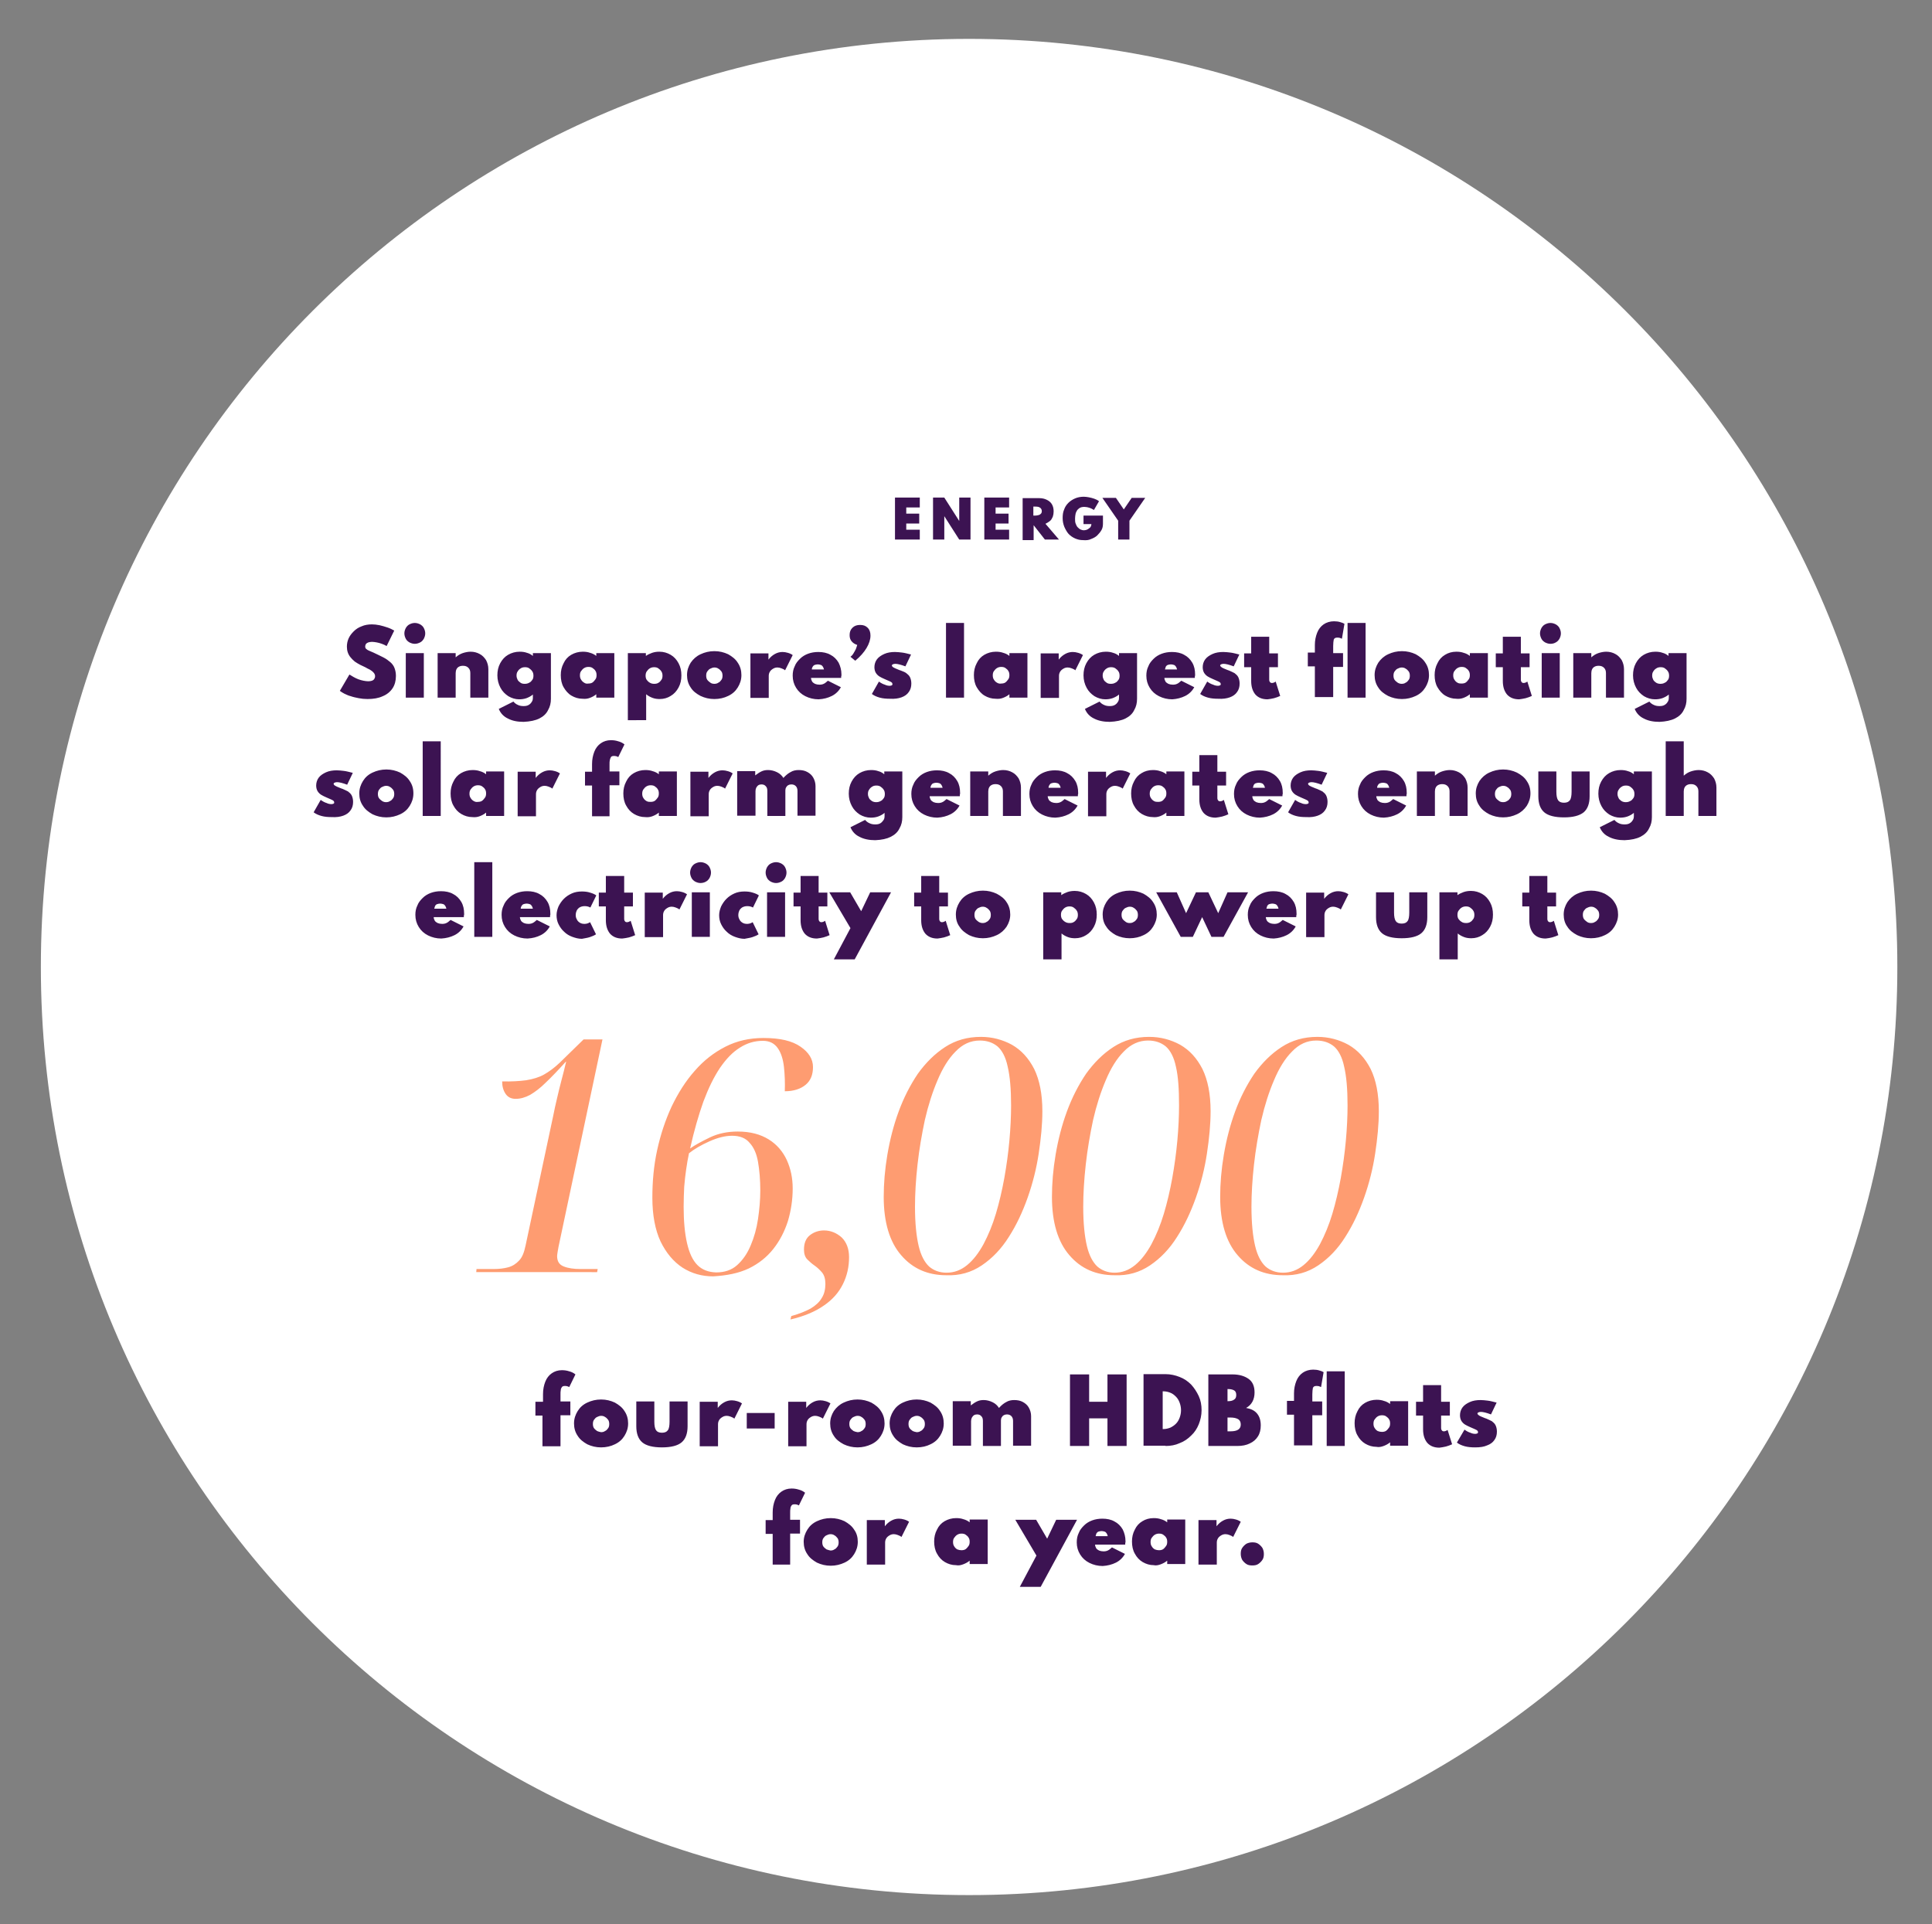
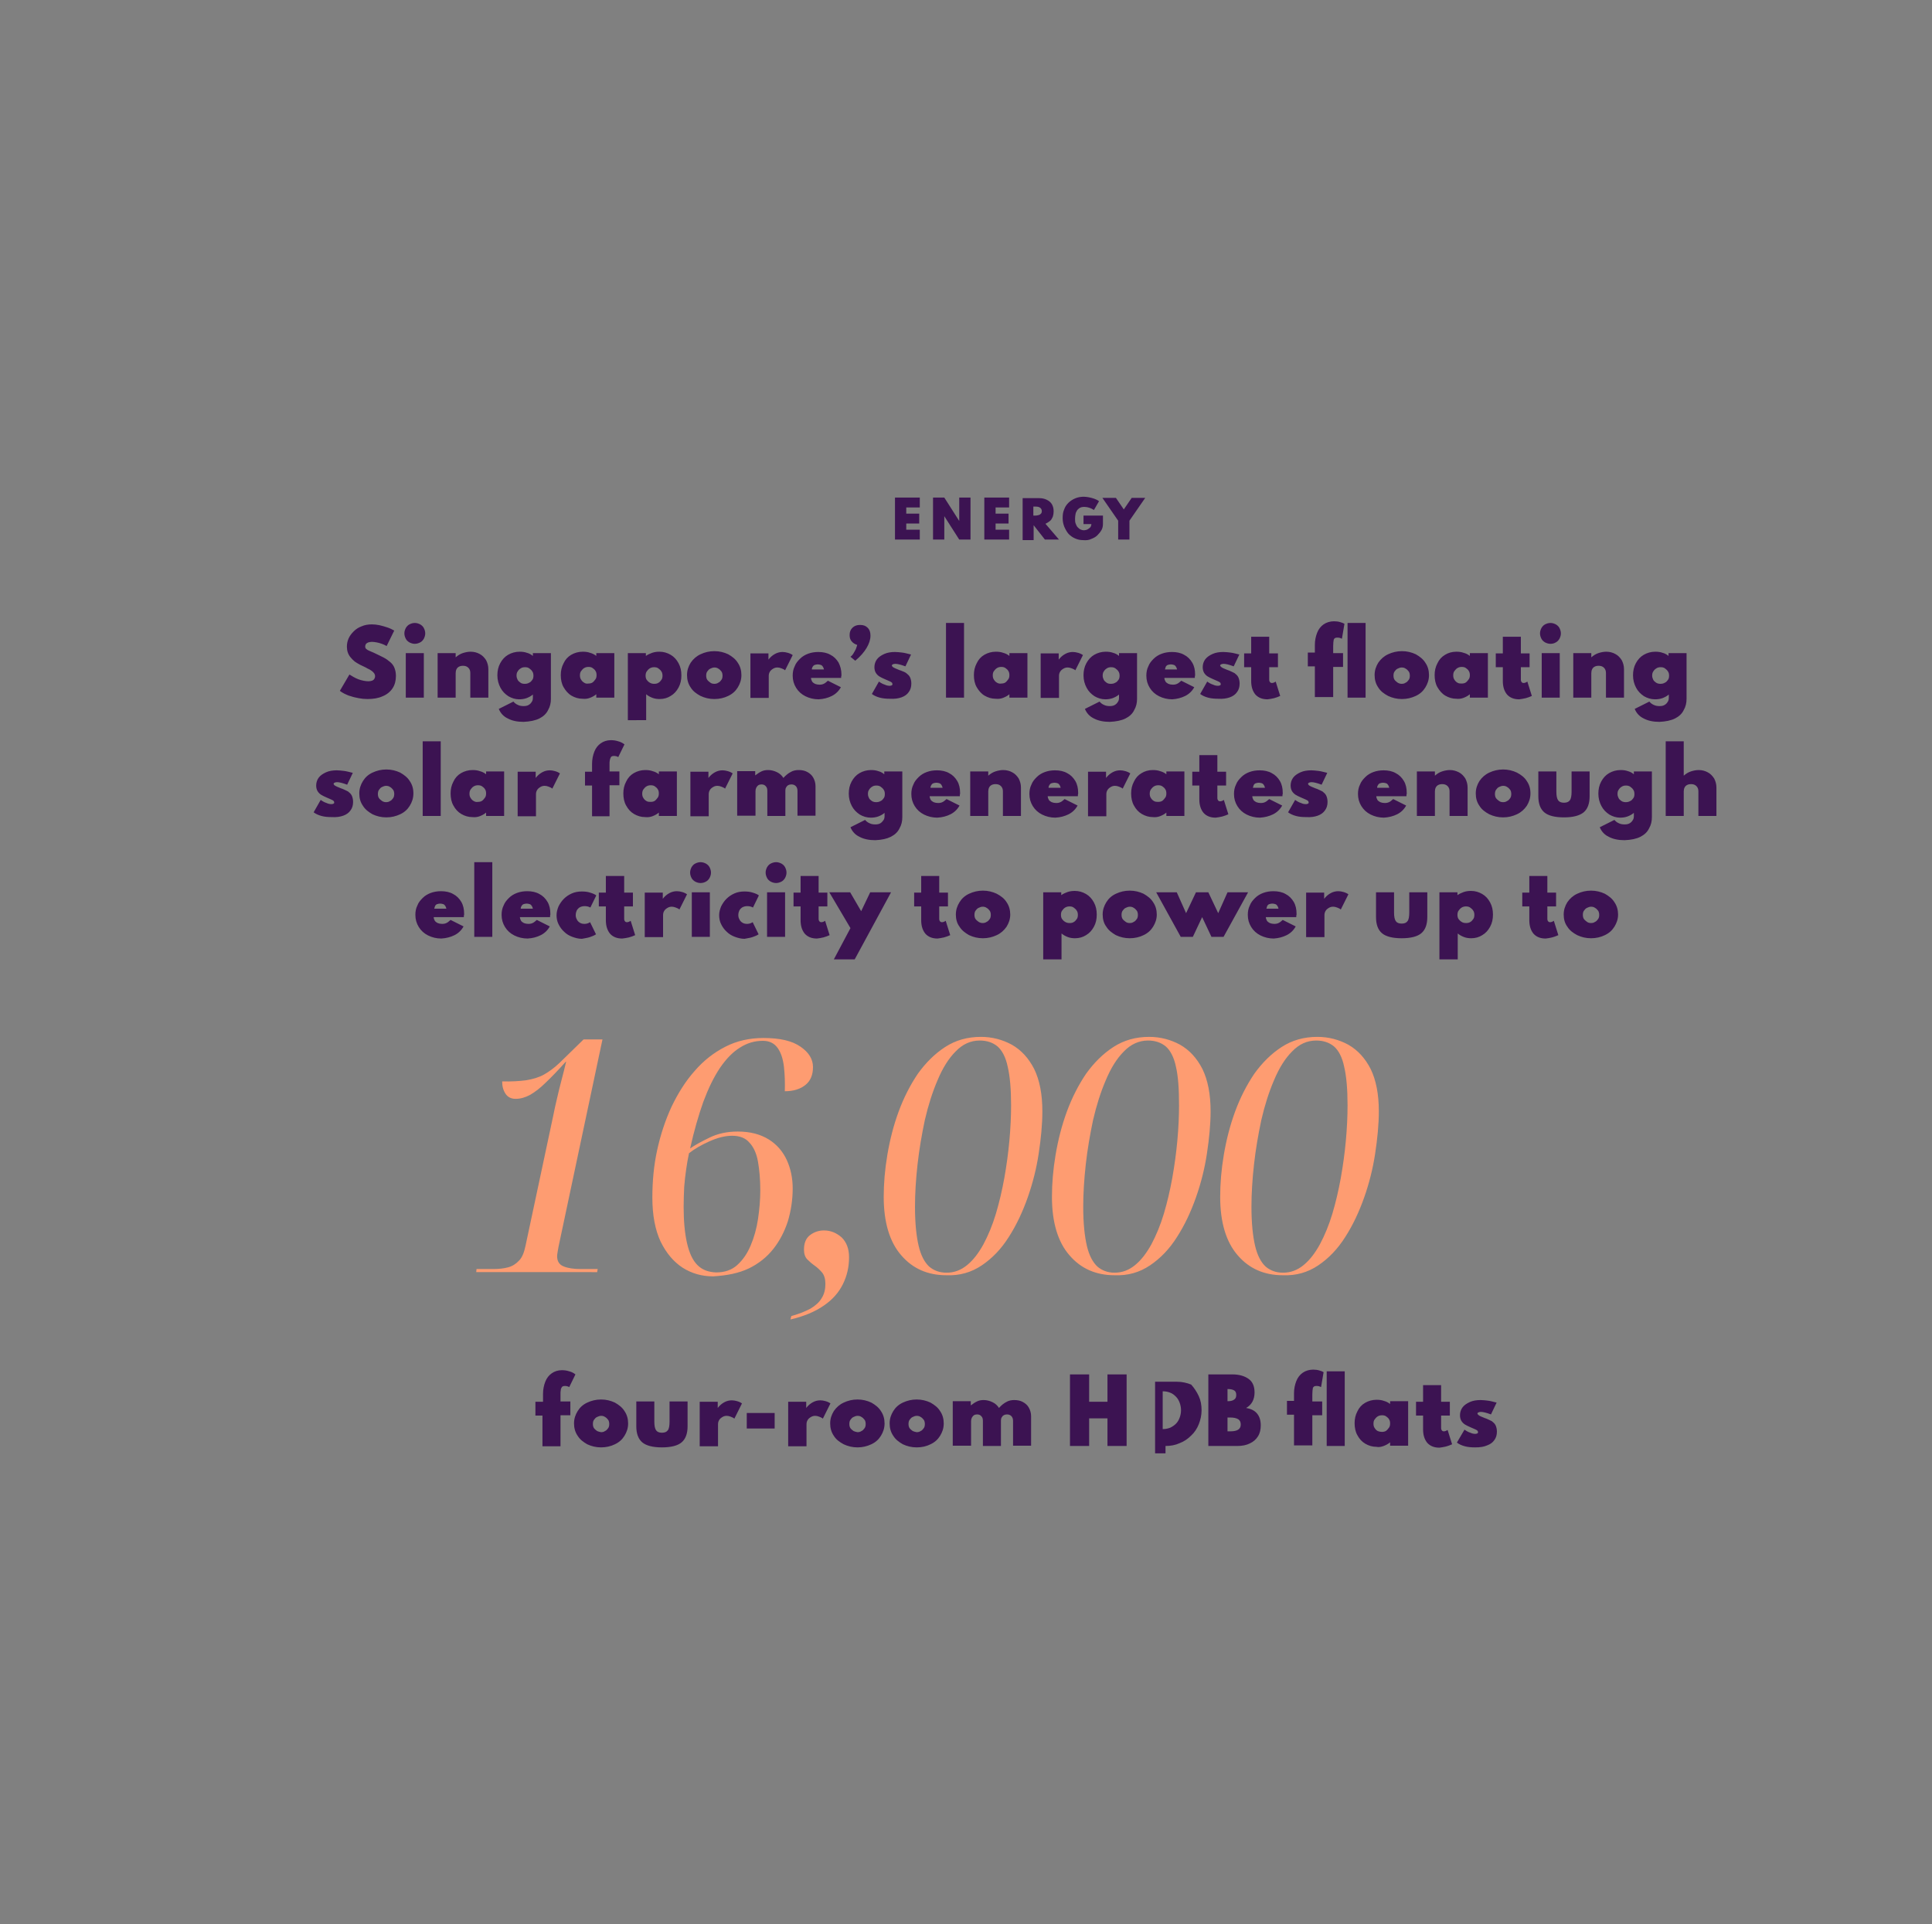
<svg xmlns="http://www.w3.org/2000/svg" xmlns:xlink="http://www.w3.org/1999/xlink" version="1.1" id="Layer_1" x="0px" y="0px" viewBox="0 0 685.6 682.9" style="enable-background:new 0 0 685.6 682.9;" xml:space="preserve">
  <rect x="0" y="0" width="685.6" height="682.9" fill="#808080" stroke="none" />
  <style type="text/css">
	.st0{clip-path:url(#SVGID_00000003812834262600058220000002392998849685368466_);fill:#FFFFFF;}
	.st1{clip-path:url(#SVGID_00000003812834262600058220000002392998849685368466_);fill:#3C1352;}
	.st2{clip-path:url(#SVGID_00000003812834262600058220000002392998849685368466_);fill:#FE9C71;}
</style>
  <g>
    <defs>
      <rect id="SVGID_1_" x="14.5" y="13.8" width="658.8" height="658.8" />
    </defs>
    <clipPath id="SVGID_00000046315043667866254330000015877054616491465899_">
      <use xlink:href="#SVGID_1_" style="overflow:visible;" />
    </clipPath>
-     <path style="clip-path:url(#SVGID_00000046315043667866254330000015877054616491465899_);fill:#FFFFFF;" d="M343.9,672.6   c181.9,0,329.4-147.5,329.4-329.4S525.8,13.8,343.9,13.8S14.5,161.3,14.5,343.2S161.9,672.6,343.9,672.6" />
    <path style="clip-path:url(#SVGID_00000046315043667866254330000015877054616491465899_);fill:#3C1352;" d="M563.2,327.2   c-0.4-0.3-0.8-0.6-1.1-1c-0.3-0.4-0.4-1-0.4-1.5c0-0.6,0.1-1.1,0.4-1.5c0.3-0.4,0.6-0.8,1.1-1c0.4-0.2,0.9-0.4,1.4-0.4   s1,0.1,1.4,0.4c0.4,0.2,0.8,0.6,1.1,1c0.3,0.4,0.4,1,0.4,1.5c0,0.6-0.1,1.1-0.4,1.5c-0.3,0.4-0.6,0.8-1.1,1   c-0.4,0.3-0.9,0.4-1.4,0.4S563.6,327.5,563.2,327.2 M569.5,331.9c1.5-0.7,2.6-1.7,3.4-3c0.8-1.3,1.3-2.7,1.3-4.3   c0-1.6-0.4-3.1-1.3-4.4c-0.8-1.3-2-2.2-3.4-3c-1.5-0.7-3.1-1.1-4.9-1.1s-3.4,0.4-4.9,1.1c-1.5,0.7-2.6,1.7-3.5,3   c-0.8,1.3-1.3,2.7-1.3,4.4c0,1.6,0.4,3.1,1.3,4.3c0.8,1.3,2,2.2,3.5,3c1.5,0.7,3.1,1.1,4.9,1.1S568.1,332.6,569.5,331.9    M550.8,332.7c0.8-0.2,1.5-0.5,2.2-0.8l-1.6-5.1c-0.4,0.3-0.9,0.5-1.3,0.5c-0.3,0-0.6-0.1-0.7-0.3c-0.2-0.2-0.3-0.5-0.3-0.9v-4.4   h3.1v-4.9h-3.1v-5.9h-6.4v5.9h-2.5v4.9h2.5v4.9c0,2,0.5,3.6,1.5,4.8c1,1.1,2.4,1.7,4.3,1.7C549.3,333,550.1,332.9,550.8,332.7    M518.7,327.2c-0.5-0.3-0.8-0.6-1.1-1c-0.3-0.4-0.4-1-0.4-1.5c0-0.6,0.1-1.1,0.4-1.5c0.3-0.4,0.6-0.8,1.1-1.1   c0.5-0.3,1-0.4,1.5-0.4c0.6,0,1.1,0.1,1.5,0.4c0.4,0.3,0.8,0.6,1.1,1.1c0.3,0.4,0.4,1,0.4,1.5c0,0.6-0.1,1.1-0.4,1.5   c-0.3,0.4-0.6,0.8-1,1c-0.4,0.3-1,0.4-1.5,0.4C519.7,327.6,519.1,327.5,518.7,327.2 M517.3,340.5v-9.2c0.7,0.6,1.5,1,2.3,1.3   c0.8,0.3,1.7,0.4,2.5,0.4c1.5,0,2.8-0.4,3.9-1.1c1.2-0.7,2.1-1.7,2.8-3c0.7-1.3,1-2.7,1-4.3c0-1.6-0.3-3-1-4.3   c-0.7-1.3-1.6-2.3-2.8-3c-1.2-0.7-2.5-1.1-4-1.1c-0.9,0-1.7,0.1-2.6,0.4c-0.8,0.3-1.5,0.6-2.2,1.1v-1h-6.4v23.8H517.3z    M504.4,331.2c1.4-1.2,2.1-3.1,2.1-5.7v-8.8h-6.4v7.2c0,1.4-0.2,2.5-0.6,3c-0.4,0.6-1.1,0.9-2.1,0.9c-1,0-1.7-0.3-2.1-0.9   c-0.4-0.6-0.6-1.6-0.6-3v-7.2h-6.4v8.8c0,2.6,0.7,4.5,2.1,5.7c1.4,1.2,3.8,1.8,7,1.8C500.6,333,503,332.4,504.4,331.2 M470,332.5   v-7.7c0-0.5,0.1-1,0.4-1.5c0.3-0.5,0.7-0.8,1.2-1.1c0.5-0.3,1-0.4,1.5-0.4c0.4,0,0.9,0.1,1.4,0.3c0.5,0.2,1,0.4,1.3,0.7l2.7-5.4   c-0.4-0.3-1-0.6-1.7-0.8c-0.7-0.2-1.3-0.3-1.9-0.3c-0.9,0-1.8,0.2-2.7,0.7c-0.9,0.5-1.6,1.1-2.3,2v-2.2h-6.4v15.8H470z    M449.7,321.5c0.2-0.3,0.4-0.5,0.7-0.6c0.3-0.1,0.7-0.2,1.1-0.2c0.4,0,0.8,0.1,1.1,0.2c0.3,0.1,0.5,0.3,0.7,0.6s0.3,0.6,0.4,1h-4.3   C449.5,322.1,449.6,321.8,449.7,321.5 M456.6,331.9c1.4-0.7,2.5-1.8,3.2-3.1l-4.6-2.3c-0.6,0.5-1,0.9-1.5,1.1   c-0.4,0.2-0.9,0.3-1.5,0.3c-0.6,0-1.1-0.1-1.6-0.3c-0.4-0.2-0.8-0.5-1-0.8c-0.2-0.4-0.4-0.8-0.4-1.3H460c0-0.4,0-0.7,0.1-0.8   c0-0.1,0-0.2,0-0.4c0-1.6-0.3-3-1-4.2c-0.7-1.2-1.7-2.2-2.9-2.8c-1.2-0.7-2.7-1-4.3-1c-1.3,0-2.5,0.2-3.6,0.6   c-1.1,0.4-2.1,1-2.9,1.8c-0.8,0.8-1.5,1.6-1.9,2.7c-0.5,1-0.7,2.1-0.7,3.3c0,1.6,0.4,3,1.2,4.3c0.8,1.3,1.9,2.3,3.3,3   c1.4,0.7,3,1.1,4.7,1.1C453.6,333,455.2,332.6,456.6,331.9 M423.3,332.5l3.3-7l3.3,7h4.3l8.7-15.8h-7.3l-3.3,7.4l-3.5-7.4h-4.4   l-3.5,7.4l-3.3-7.4h-7.3l8.7,15.8H423.3z M399.5,327.2c-0.4-0.3-0.8-0.6-1.1-1c-0.3-0.4-0.4-1-0.4-1.5c0-0.6,0.1-1.1,0.4-1.5   c0.3-0.4,0.6-0.8,1.1-1c0.4-0.2,0.9-0.4,1.4-0.4c0.5,0,1,0.1,1.4,0.4c0.4,0.2,0.8,0.6,1.1,1c0.3,0.4,0.4,1,0.4,1.5   c0,0.6-0.1,1.1-0.4,1.5c-0.3,0.4-0.6,0.8-1.1,1c-0.4,0.3-0.9,0.4-1.4,0.4C400.4,327.6,399.9,327.5,399.5,327.2 M405.8,331.9   c1.5-0.7,2.6-1.7,3.4-3c0.8-1.3,1.3-2.7,1.3-4.3c0-1.6-0.4-3.1-1.3-4.4c-0.8-1.3-2-2.2-3.4-3c-1.5-0.7-3.1-1.1-4.9-1.1   s-3.4,0.4-4.9,1.1c-1.5,0.7-2.6,1.7-3.4,3c-0.8,1.3-1.3,2.7-1.3,4.4c0,1.6,0.4,3.1,1.3,4.3c0.8,1.3,2,2.2,3.4,3   c1.5,0.7,3.1,1.1,4.9,1.1S404.4,332.6,405.8,331.9 M378,327.2c-0.5-0.3-0.8-0.6-1.1-1c-0.3-0.4-0.4-1-0.4-1.5   c0-0.6,0.1-1.1,0.4-1.5c0.3-0.4,0.6-0.8,1.1-1.1c0.5-0.3,1-0.4,1.5-0.4c0.6,0,1.1,0.1,1.5,0.4c0.4,0.3,0.8,0.6,1.1,1.1   c0.3,0.4,0.4,1,0.4,1.5c0,0.6-0.1,1.1-0.4,1.5c-0.3,0.4-0.6,0.8-1,1c-0.4,0.3-0.9,0.4-1.5,0.4S378.5,327.5,378,327.2 M376.7,340.5   v-9.2c0.7,0.6,1.5,1,2.3,1.3c0.8,0.3,1.7,0.4,2.5,0.4c1.5,0,2.8-0.4,3.9-1.1c1.2-0.7,2.1-1.7,2.8-3c0.7-1.3,1-2.7,1-4.3   c0-1.6-0.3-3-1-4.3c-0.7-1.3-1.6-2.3-2.8-3c-1.2-0.7-2.5-1.1-4-1.1c-0.9,0-1.7,0.1-2.6,0.4c-0.8,0.3-1.5,0.6-2.2,1.1v-1h-6.4v23.8   H376.7z M347.3,327.2c-0.4-0.3-0.8-0.6-1.1-1c-0.3-0.4-0.4-1-0.4-1.5c0-0.6,0.1-1.1,0.4-1.5c0.3-0.4,0.6-0.8,1.1-1   c0.4-0.2,0.9-0.4,1.4-0.4c0.5,0,1,0.1,1.4,0.4c0.4,0.2,0.8,0.6,1.1,1c0.3,0.4,0.4,1,0.4,1.5c0,0.6-0.1,1.1-0.4,1.5   c-0.3,0.4-0.6,0.8-1.1,1c-0.4,0.3-0.9,0.4-1.4,0.4C348.3,327.6,347.8,327.5,347.3,327.2 M353.7,331.9c1.5-0.7,2.6-1.7,3.5-3   c0.8-1.3,1.3-2.7,1.3-4.3c0-1.6-0.4-3.1-1.3-4.4c-0.8-1.3-2-2.2-3.5-3c-1.5-0.7-3.1-1.1-4.9-1.1s-3.4,0.4-4.9,1.1   c-1.5,0.7-2.6,1.7-3.4,3c-0.8,1.3-1.3,2.7-1.3,4.4c0,1.6,0.4,3.1,1.3,4.3c0.8,1.3,2,2.2,3.4,3c1.5,0.7,3.1,1.1,4.9,1.1   S352.2,332.6,353.7,331.9 M335,332.7c0.8-0.2,1.5-0.5,2.2-0.8l-1.6-5.1c-0.4,0.3-0.9,0.5-1.3,0.5c-0.3,0-0.6-0.1-0.7-0.3   c-0.2-0.2-0.3-0.5-0.3-0.9v-4.4h3.1v-4.9h-3.1v-5.9h-6.4v5.9h-2.5v4.9h2.5v4.9c0,2,0.5,3.6,1.5,4.8c1,1.1,2.4,1.7,4.3,1.7   C333.4,333,334.2,332.9,335,332.7 M303.3,340.5l12.9-23.8h-7.4l-3.2,6.7l-3.9-6.7h-7.4l7.5,12.7l-5.9,11.1H303.3z M292.2,332.7   c0.8-0.2,1.5-0.5,2.2-0.8l-1.6-5.1c-0.4,0.3-0.9,0.5-1.3,0.5c-0.3,0-0.6-0.1-0.7-0.3c-0.2-0.2-0.3-0.5-0.3-0.9v-4.4h3.1v-4.9h-3.1   v-5.9h-6.4v5.9h-2.5v4.9h2.5v4.9c0,2,0.5,3.6,1.5,4.8c1,1.1,2.4,1.7,4.3,1.7C290.7,333,291.4,332.9,292.2,332.7 M277.3,312.9   c0.6-0.3,1-0.8,1.3-1.3c0.3-0.6,0.5-1.2,0.5-1.9c0-0.7-0.2-1.3-0.5-1.9c-0.3-0.6-0.8-1-1.3-1.3c-0.6-0.3-1.2-0.5-1.9-0.5   c-0.7,0-1.3,0.2-1.9,0.5c-0.6,0.3-1,0.8-1.3,1.3c-0.3,0.6-0.5,1.2-0.5,1.9c0,0.7,0.2,1.3,0.5,1.9c0.3,0.6,0.8,1,1.3,1.3   c0.6,0.3,1.2,0.5,1.9,0.5C276.1,313.4,276.7,313.2,277.3,312.9 M278.6,316.7h-6.4v15.8h6.4V316.7z M267,332.6   c0.9-0.3,1.6-0.6,2.2-1l-2.1-4.3c-0.2,0.1-0.5,0.3-0.8,0.4c-0.3,0.1-0.7,0.2-1.1,0.2c-0.7,0-1.2-0.1-1.7-0.4   c-0.5-0.3-0.9-0.7-1.1-1.2c-0.3-0.5-0.4-1-0.4-1.6c0-0.5,0.1-0.9,0.3-1.4c0.2-0.5,0.6-0.9,1-1.2c0.5-0.3,1.1-0.5,1.9-0.5   c0.8,0,1.5,0.2,2,0.5l2.1-4.3c-0.5-0.4-1.2-0.7-2.2-1c-0.9-0.3-1.9-0.4-2.9-0.4c-1.3,0-2.5,0.2-3.6,0.7c-1.1,0.5-2,1.1-2.8,1.9   c-0.8,0.8-1.4,1.7-1.9,2.7c-0.4,1-0.7,2-0.7,3.1c0,1.1,0.2,2.2,0.7,3.2c0.5,1,1.1,1.9,2,2.7c0.8,0.8,1.8,1.4,2.9,1.8   c1.1,0.4,2.2,0.7,3.4,0.7C265.1,333,266.1,332.9,267,332.6 M250.5,312.9c0.6-0.3,1-0.8,1.3-1.3c0.3-0.6,0.5-1.2,0.5-1.9   c0-0.7-0.2-1.3-0.5-1.9c-0.3-0.6-0.8-1-1.3-1.3c-0.6-0.3-1.2-0.5-1.9-0.5c-0.7,0-1.3,0.2-1.9,0.5c-0.6,0.3-1,0.8-1.3,1.3   c-0.3,0.6-0.5,1.2-0.5,1.9c0,0.7,0.2,1.3,0.5,1.9c0.3,0.6,0.8,1,1.3,1.3c0.6,0.3,1.2,0.5,1.9,0.5   C249.3,313.4,250,313.2,250.5,312.9 M251.9,316.7h-6.4v15.8h6.4V316.7z M235.3,332.5v-7.7c0-0.5,0.1-1,0.4-1.5   c0.3-0.5,0.7-0.8,1.2-1.1c0.5-0.3,1-0.4,1.5-0.4c0.4,0,0.9,0.1,1.4,0.3c0.5,0.2,1,0.4,1.3,0.7l2.7-5.4c-0.4-0.3-1-0.6-1.7-0.8   c-0.7-0.2-1.3-0.3-1.9-0.3c-0.9,0-1.8,0.2-2.7,0.7c-0.9,0.5-1.6,1.1-2.3,2v-2.2h-6.4v15.8H235.3z M223.2,332.7   c0.8-0.2,1.5-0.5,2.2-0.8l-1.6-5.1c-0.4,0.3-0.9,0.5-1.3,0.5c-0.3,0-0.6-0.1-0.7-0.3c-0.2-0.2-0.3-0.5-0.3-0.9v-4.4h3.1v-4.9h-3.1   v-5.9H215v5.9h-2.5v4.9h2.5v4.9c0,2,0.5,3.6,1.5,4.8c1,1.1,2.4,1.7,4.3,1.7C221.6,333,222.4,332.9,223.2,332.7 M209.3,332.6   c0.9-0.3,1.6-0.6,2.2-1l-2.1-4.3c-0.2,0.1-0.5,0.3-0.8,0.4c-0.3,0.1-0.7,0.2-1.1,0.2c-0.7,0-1.2-0.1-1.7-0.4   c-0.5-0.3-0.9-0.7-1.1-1.2c-0.3-0.5-0.4-1-0.4-1.6c0-0.5,0.1-0.9,0.3-1.4c0.2-0.5,0.6-0.9,1-1.2c0.5-0.3,1.1-0.5,1.9-0.5   c0.8,0,1.5,0.2,2,0.5l2.1-4.3c-0.5-0.4-1.2-0.7-2.2-1c-0.9-0.3-1.9-0.4-2.9-0.4c-1.3,0-2.5,0.2-3.6,0.7c-1.1,0.5-2,1.1-2.8,1.9   c-0.8,0.8-1.4,1.7-1.9,2.7c-0.4,1-0.7,2-0.7,3.1c0,1.1,0.2,2.2,0.7,3.2c0.5,1,1.1,1.9,2,2.7c0.8,0.8,1.8,1.4,2.9,1.8   c1.1,0.4,2.2,0.7,3.4,0.7C207.4,333,208.4,332.9,209.3,332.6 M185.1,321.5c0.2-0.3,0.4-0.5,0.7-0.6c0.3-0.1,0.7-0.2,1.1-0.2   c0.4,0,0.8,0.1,1.1,0.2s0.5,0.3,0.7,0.6c0.2,0.3,0.3,0.6,0.4,1h-4.3C184.8,322.1,184.9,321.8,185.1,321.5 M191.9,331.9   c1.4-0.7,2.5-1.8,3.2-3.1l-4.6-2.3c-0.6,0.5-1,0.9-1.5,1.1c-0.4,0.2-0.9,0.3-1.5,0.3c-0.6,0-1.1-0.1-1.6-0.3   c-0.4-0.2-0.8-0.5-1-0.8c-0.2-0.4-0.4-0.8-0.4-1.3h10.7c0-0.4,0-0.7,0.1-0.8c0-0.1,0-0.2,0-0.4c0-1.6-0.3-3-1-4.2   c-0.7-1.2-1.7-2.2-2.9-2.8c-1.2-0.7-2.7-1-4.3-1c-1.3,0-2.5,0.2-3.6,0.6c-1.1,0.4-2.1,1-2.9,1.8c-0.8,0.8-1.5,1.6-1.9,2.7   c-0.5,1-0.7,2.1-0.7,3.3c0,1.6,0.4,3,1.2,4.3s1.9,2.3,3.3,3c1.4,0.7,3,1.1,4.7,1.1C189,333,190.5,332.6,191.9,331.9 M174.7,306   h-6.4v26.5h6.4V306z M154.4,321.5c0.2-0.3,0.4-0.5,0.7-0.6c0.3-0.1,0.7-0.2,1.1-0.2c0.4,0,0.8,0.1,1.1,0.2c0.3,0.1,0.5,0.3,0.7,0.6   c0.2,0.3,0.3,0.6,0.4,1h-4.3C154.2,322.1,154.3,321.8,154.4,321.5 M161.3,331.9c1.4-0.7,2.5-1.8,3.2-3.1l-4.6-2.3   c-0.6,0.5-1,0.9-1.5,1.1c-0.4,0.2-0.9,0.3-1.5,0.3c-0.6,0-1.1-0.1-1.6-0.3c-0.4-0.2-0.8-0.5-1-0.8c-0.2-0.4-0.4-0.8-0.4-1.3h10.7   c0-0.4,0-0.7,0.1-0.8c0-0.1,0-0.2,0-0.4c0-1.6-0.3-3-1-4.2c-0.7-1.2-1.7-2.2-2.9-2.8c-1.2-0.7-2.7-1-4.3-1c-1.3,0-2.5,0.2-3.6,0.6   c-1.1,0.4-2.1,1-2.9,1.8c-0.8,0.8-1.5,1.6-1.9,2.7c-0.5,1-0.7,2.1-0.7,3.3c0,1.6,0.4,3,1.2,4.3c0.8,1.3,1.9,2.3,3.3,3   c1.4,0.7,3,1.1,4.7,1.1C158.3,333,159.9,332.6,161.3,331.9" />
    <path style="clip-path:url(#SVGID_00000046315043667866254330000015877054616491465899_);fill:#3C1352;" d="M597.5,289.6v-8.7   c0-0.5,0.1-1,0.3-1.4c0.2-0.4,0.5-0.7,0.9-0.9c0.4-0.2,0.8-0.3,1.4-0.3c0.8,0,1.4,0.2,1.9,0.7c0.5,0.5,0.7,1.1,0.7,1.9v8.7h6.4   v-10.1c0-1.2-0.3-2.2-0.8-3.2c-0.6-0.9-1.3-1.7-2.3-2.2c-0.9-0.5-2-0.8-3.2-0.8c-0.9,0-1.9,0.2-2.8,0.5s-1.7,0.8-2.5,1.5v-12.2   h-6.4v26.5H597.5z M575.4,284.3c-0.4-0.3-0.8-0.6-1-1c-0.2-0.4-0.4-0.9-0.4-1.5c0-0.6,0.1-1.1,0.4-1.5c0.3-0.5,0.6-0.8,1.1-1.1   c0.4-0.3,1-0.4,1.5-0.4s1.1,0.1,1.5,0.4c0.4,0.3,0.8,0.6,1.1,1.1c0.3,0.4,0.4,1,0.4,1.5c0,0.6-0.1,1.1-0.4,1.5   c-0.3,0.4-0.6,0.8-1.1,1c-0.5,0.3-1,0.4-1.6,0.4C576.4,284.7,575.9,284.6,575.4,284.3 M582.1,297c1.4-0.7,2.5-1.7,3.1-3   c0.7-1.2,1-2.5,1-4v-16.2h-6.4v1c-0.6-0.5-1.3-0.9-2.1-1.1c-0.8-0.3-1.7-0.4-2.6-0.4c-1.5,0-2.9,0.4-4.1,1.1   c-1.2,0.7-2.1,1.7-2.8,3c-0.7,1.3-1,2.7-1,4.3c0,1.6,0.4,3.1,1.1,4.4c0.7,1.3,1.6,2.2,2.8,3c1.2,0.7,2.5,1.1,3.8,1.1   c0.9,0,1.7-0.1,2.6-0.4c0.8-0.3,1.6-0.7,2.3-1.3v1.1c0,0.6-0.1,1.1-0.4,1.5c-0.3,0.5-0.6,0.8-1.1,1.1c-0.5,0.3-1.1,0.4-1.8,0.4   c-0.7,0-1.4-0.1-2-0.4c-0.7-0.3-1.2-0.7-1.6-1.2l-5.2,2.6c0.6,1.5,1.7,2.7,3.2,3.4c1.5,0.8,3.4,1.2,5.6,1.2   C578.9,298.1,580.7,297.7,582.1,297 M562,288.3c1.4-1.2,2.1-3.1,2.1-5.7v-8.8h-6.4v7.2c0,1.4-0.2,2.5-0.6,3   c-0.4,0.6-1.1,0.9-2.1,0.9c-1,0-1.7-0.3-2.1-0.9c-0.4-0.6-0.6-1.6-0.6-3v-7.2h-6.4v8.8c0,2.6,0.7,4.5,2.1,5.7   c1.4,1.2,3.8,1.8,7,1.8C558.2,290.1,560.5,289.5,562,288.3 M532,284.3c-0.4-0.3-0.8-0.6-1.1-1c-0.3-0.4-0.4-1-0.4-1.5   s0.1-1.1,0.4-1.5c0.3-0.4,0.6-0.8,1.1-1c0.4-0.2,0.9-0.4,1.4-0.4c0.5,0,1,0.1,1.4,0.4c0.4,0.2,0.8,0.6,1.1,1c0.3,0.4,0.4,1,0.4,1.5   s-0.1,1.1-0.4,1.5c-0.3,0.4-0.6,0.8-1.1,1c-0.4,0.3-0.9,0.4-1.4,0.4C532.9,284.7,532.4,284.6,532,284.3 M538.3,289   c1.5-0.7,2.6-1.7,3.5-3c0.8-1.3,1.3-2.7,1.3-4.4s-0.4-3.1-1.3-4.4c-0.8-1.3-2-2.2-3.5-3c-1.5-0.7-3.1-1.1-4.9-1.1s-3.4,0.4-4.9,1.1   c-1.5,0.7-2.6,1.7-3.5,3c-0.8,1.3-1.3,2.7-1.3,4.4s0.4,3.1,1.3,4.4c0.8,1.3,2,2.2,3.5,3c1.5,0.7,3.1,1.1,4.9,1.1   S536.8,289.7,538.3,289 M509.2,289.6v-8.7c0-0.5,0.1-1,0.3-1.4c0.2-0.4,0.5-0.7,0.9-0.9c0.4-0.2,0.8-0.3,1.4-0.3   c0.8,0,1.4,0.2,1.9,0.7c0.5,0.5,0.7,1.1,0.7,1.9v8.7h6.4v-10.1c0-1.2-0.3-2.2-0.8-3.2c-0.6-0.9-1.3-1.7-2.3-2.2   c-1-0.5-2-0.8-3.2-0.8c-0.9,0-1.9,0.2-2.8,0.5c-0.9,0.3-1.7,0.8-2.5,1.5v-1.5h-6.4v15.8H509.2z M489,278.6c0.2-0.3,0.4-0.5,0.7-0.6   c0.3-0.1,0.7-0.2,1.1-0.2c0.4,0,0.8,0.1,1.1,0.2c0.3,0.1,0.5,0.3,0.7,0.6s0.3,0.6,0.4,1h-4.3C488.7,279.2,488.8,278.9,489,278.6    M495.8,289c1.4-0.7,2.5-1.8,3.2-3.1l-4.6-2.3c-0.6,0.5-1,0.9-1.5,1.1c-0.4,0.2-0.9,0.3-1.5,0.3c-0.6,0-1.1-0.1-1.6-0.3   c-0.4-0.2-0.8-0.5-1-0.8c-0.2-0.4-0.4-0.8-0.4-1.3h10.7c0-0.4,0-0.7,0.1-0.8c0-0.1,0-0.2,0-0.4c0-1.6-0.3-3-1-4.2   c-0.7-1.2-1.7-2.2-2.9-2.8c-1.2-0.7-2.7-1-4.3-1c-1.3,0-2.5,0.2-3.6,0.6c-1.1,0.4-2.1,1-2.9,1.8c-0.8,0.8-1.5,1.6-1.9,2.7   c-0.5,1-0.7,2.1-0.7,3.3c0,1.6,0.4,3,1.2,4.3c0.8,1.3,1.9,2.3,3.3,3c1.4,0.7,3,1.1,4.7,1.1C492.8,290.1,494.4,289.7,495.8,289    M467.6,289.5c1.1-0.4,2-1,2.6-1.9c0.6-0.8,0.9-1.8,0.9-3c0-0.9-0.2-1.7-0.5-2.3c-0.3-0.6-0.8-1-1.3-1.4c-0.6-0.3-1.2-0.6-1.9-0.9   c-0.4-0.1-0.8-0.3-1.3-0.5c-0.5-0.2-1-0.4-1.3-0.6c-0.4-0.2-0.6-0.5-0.6-0.7c0-0.2,0.1-0.3,0.3-0.4c0.2-0.1,0.5-0.2,0.9-0.2   c0.8,0,2,0.3,3.6,0.9l2-4.2c-1.2-0.3-2.3-0.6-3.2-0.7c-0.9-0.1-1.7-0.2-2.5-0.2c-1.4,0-2.7,0.2-3.8,0.7s-2,1.1-2.6,1.9   c-0.6,0.8-0.9,1.8-0.9,2.8c0,0.8,0.2,1.5,0.5,2c0.3,0.5,0.8,1,1.3,1.3c0.5,0.3,1.1,0.6,1.8,0.9c0.7,0.3,1.2,0.5,1.6,0.7   c0.4,0.2,0.7,0.3,0.9,0.5c0.2,0.1,0.3,0.4,0.3,0.6c0,0.1,0,0.3-0.1,0.3c-0.1,0.1-0.2,0.2-0.3,0.2c-0.1,0-0.3,0.1-0.5,0.1   c-0.6,0-1.2-0.1-1.8-0.4c-0.7-0.2-1.4-0.6-2.1-1.1l-2.5,4.4c0.8,0.6,1.7,1,2.8,1.3c1.1,0.3,2.3,0.4,3.7,0.4   C465.1,290.1,466.5,289.9,467.6,289.5 M444.9,278.6c0.2-0.3,0.4-0.5,0.7-0.6c0.3-0.1,0.7-0.2,1.1-0.2c0.4,0,0.8,0.1,1.1,0.2   c0.3,0.1,0.5,0.3,0.7,0.6s0.3,0.6,0.4,1h-4.3C444.7,279.2,444.8,278.9,444.9,278.6 M451.8,289c1.4-0.7,2.5-1.8,3.2-3.1l-4.6-2.3   c-0.6,0.5-1,0.9-1.5,1.1c-0.4,0.2-0.9,0.3-1.5,0.3c-0.6,0-1.1-0.1-1.6-0.3c-0.4-0.2-0.8-0.5-1-0.8c-0.2-0.4-0.4-0.8-0.4-1.3h10.7   c0-0.4,0-0.7,0.1-0.8c0-0.1,0-0.2,0-0.4c0-1.6-0.3-3-1-4.2c-0.7-1.2-1.7-2.2-2.9-2.8c-1.2-0.7-2.7-1-4.3-1c-1.3,0-2.5,0.2-3.6,0.6   c-1.1,0.4-2.1,1-2.9,1.8c-0.8,0.8-1.5,1.6-1.9,2.7c-0.5,1-0.7,2.1-0.7,3.3c0,1.6,0.4,3,1.2,4.3s1.9,2.3,3.3,3   c1.4,0.7,3,1.1,4.7,1.1C448.8,290.1,450.4,289.7,451.8,289 M433.7,289.8c0.8-0.2,1.5-0.5,2.2-0.8l-1.6-5.1   c-0.4,0.3-0.9,0.5-1.3,0.5c-0.3,0-0.6-0.1-0.7-0.3c-0.2-0.2-0.3-0.5-0.3-0.9v-4.4h3.1v-4.9H432v-5.9h-6.4v5.9h-2.5v4.9h2.5v4.9   c0,2,0.5,3.6,1.5,4.8c1,1.1,2.4,1.7,4.3,1.7C432.1,290.1,432.9,290,433.7,289.8 M409.5,284.3c-0.5-0.3-0.8-0.6-1.1-1.1   c-0.3-0.4-0.4-1-0.4-1.5s0.1-1.1,0.4-1.5c0.3-0.4,0.6-0.8,1.1-1.1c0.5-0.3,1-0.4,1.5-0.4c0.6,0,1.1,0.1,1.5,0.4   c0.4,0.3,0.8,0.6,1,1c0.3,0.4,0.4,0.9,0.4,1.5c0,0.6-0.1,1.1-0.4,1.5c-0.3,0.4-0.6,0.8-1,1.1c-0.4,0.3-1,0.4-1.5,0.4   S410,284.6,409.5,284.3 M411.6,289.7c0.8-0.3,1.6-0.7,2.3-1.3v1.2h6.4v-15.8h-6.4v1c-0.6-0.5-1.4-0.9-2.2-1.1   c-0.8-0.3-1.7-0.4-2.6-0.4c-1.5,0-2.9,0.4-4,1.1c-1.2,0.7-2.1,1.7-2.7,3c-0.7,1.3-1,2.7-1,4.2c0,1.6,0.3,3.1,1,4.3   c0.7,1.3,1.6,2.3,2.8,3c1.2,0.7,2.5,1.1,3.9,1.1C409.9,290.1,410.8,290,411.6,289.7 M392.6,289.6v-7.7c0-0.5,0.1-1,0.4-1.5   c0.3-0.5,0.7-0.8,1.2-1.1c0.5-0.3,1-0.4,1.5-0.4c0.4,0,0.9,0.1,1.4,0.3c0.5,0.2,1,0.4,1.3,0.7l2.7-5.4c-0.4-0.3-1-0.6-1.7-0.8   c-0.7-0.2-1.3-0.3-1.9-0.3c-0.9,0-1.8,0.2-2.7,0.7c-0.9,0.5-1.6,1.1-2.3,2v-2.2h-6.4v15.8H392.6z M372.4,278.6   c0.2-0.3,0.4-0.5,0.7-0.6c0.3-0.1,0.7-0.2,1.1-0.2c0.4,0,0.8,0.1,1.1,0.2c0.3,0.1,0.5,0.3,0.7,0.6c0.2,0.3,0.3,0.6,0.4,1h-4.3   C372.1,279.2,372.2,278.9,372.4,278.6 M379.2,289c1.4-0.7,2.5-1.8,3.2-3.1l-4.6-2.3c-0.6,0.5-1,0.9-1.5,1.1   c-0.4,0.2-0.9,0.3-1.5,0.3c-0.6,0-1.1-0.1-1.6-0.3c-0.4-0.2-0.8-0.5-1-0.8c-0.2-0.4-0.4-0.8-0.4-1.3h10.7c0-0.4,0-0.7,0.1-0.8   c0-0.1,0-0.2,0-0.4c0-1.6-0.3-3-1-4.2c-0.7-1.2-1.7-2.2-2.9-2.8c-1.2-0.7-2.7-1-4.3-1c-1.3,0-2.5,0.2-3.6,0.6   c-1.1,0.4-2.1,1-2.9,1.8c-0.8,0.8-1.5,1.6-1.9,2.7c-0.5,1-0.7,2.1-0.7,3.3c0,1.6,0.4,3,1.2,4.3s1.9,2.3,3.3,3   c1.4,0.7,3,1.1,4.7,1.1C376.3,290.1,377.8,289.7,379.2,289 M350.7,289.6v-8.7c0-0.5,0.1-1,0.3-1.4c0.2-0.4,0.5-0.7,0.9-0.9   c0.4-0.2,0.8-0.3,1.4-0.3c0.8,0,1.4,0.2,1.9,0.7c0.5,0.5,0.7,1.1,0.7,1.9v8.7h6.4v-10.1c0-1.2-0.3-2.2-0.8-3.2   c-0.6-0.9-1.3-1.7-2.3-2.2c-0.9-0.5-2-0.8-3.2-0.8c-0.9,0-1.9,0.2-2.8,0.5s-1.7,0.8-2.5,1.5v-1.5h-6.4v15.8H350.7z M330.5,278.6   c0.2-0.3,0.4-0.5,0.7-0.6c0.3-0.1,0.7-0.2,1.1-0.2c0.4,0,0.8,0.1,1.1,0.2c0.3,0.1,0.5,0.3,0.7,0.6s0.3,0.6,0.4,1h-4.3   C330.2,279.2,330.3,278.9,330.5,278.6 M337.3,289c1.4-0.7,2.5-1.8,3.2-3.1l-4.6-2.3c-0.6,0.5-1,0.9-1.5,1.1   c-0.4,0.2-0.9,0.3-1.5,0.3c-0.6,0-1.1-0.1-1.6-0.3c-0.4-0.2-0.8-0.5-1-0.8c-0.2-0.4-0.4-0.8-0.4-1.3h10.7c0-0.4,0-0.7,0.1-0.8   c0-0.1,0-0.2,0-0.4c0-1.6-0.3-3-1-4.2c-0.7-1.2-1.7-2.2-2.9-2.8c-1.2-0.7-2.7-1-4.3-1c-1.3,0-2.5,0.2-3.6,0.6   c-1.1,0.4-2.1,1-2.9,1.8c-0.8,0.8-1.5,1.6-1.9,2.7c-0.5,1-0.7,2.1-0.7,3.3c0,1.6,0.4,3,1.2,4.3c0.8,1.3,1.9,2.3,3.3,3   c1.4,0.7,3,1.1,4.7,1.1C334.4,290.1,335.9,289.7,337.3,289 M309.4,284.3c-0.4-0.3-0.8-0.6-1-1c-0.2-0.4-0.4-0.9-0.4-1.5   c0-0.6,0.1-1.1,0.4-1.5c0.3-0.5,0.6-0.8,1.1-1.1c0.4-0.3,1-0.4,1.5-0.4s1.1,0.1,1.5,0.4s0.8,0.6,1.1,1.1c0.3,0.4,0.4,1,0.4,1.5   c0,0.6-0.1,1.1-0.4,1.5c-0.3,0.4-0.6,0.8-1.1,1c-0.5,0.3-1,0.4-1.6,0.4C310.4,284.7,309.9,284.6,309.4,284.3 M316.1,297   c1.4-0.7,2.5-1.7,3.1-3c0.7-1.2,1-2.5,1-4v-16.2h-6.4v1c-0.6-0.5-1.3-0.9-2.1-1.1c-0.8-0.3-1.7-0.4-2.6-0.4c-1.5,0-2.9,0.4-4.1,1.1   c-1.2,0.7-2.1,1.7-2.8,3c-0.7,1.3-1,2.7-1,4.3c0,1.6,0.4,3.1,1.1,4.4c0.7,1.3,1.6,2.2,2.8,3c1.2,0.7,2.5,1.1,3.9,1.1   c0.9,0,1.7-0.1,2.6-0.4c0.8-0.3,1.6-0.7,2.3-1.3v1.1c0,0.6-0.1,1.1-0.4,1.5s-0.6,0.8-1.1,1.1c-0.5,0.3-1.1,0.4-1.8,0.4   c-0.7,0-1.4-0.1-2-0.4c-0.7-0.3-1.2-0.7-1.6-1.2l-5.2,2.6c0.6,1.5,1.7,2.7,3.2,3.4c1.5,0.8,3.4,1.2,5.6,1.2   C312.9,298.1,314.7,297.7,316.1,297 M268.1,289.6v-8.8c0-0.5,0.1-0.9,0.3-1.3c0.2-0.3,0.4-0.6,0.7-0.8c0.3-0.2,0.7-0.3,1.1-0.3   c0.7,0,1.2,0.2,1.6,0.7c0.4,0.4,0.5,1,0.5,1.7v8.8h6.4v-9.1c0-0.4,0.1-0.8,0.3-1.1c0.2-0.3,0.4-0.6,0.7-0.7   c0.3-0.2,0.7-0.3,1.1-0.3c0.7,0,1.2,0.2,1.6,0.6c0.4,0.4,0.6,1,0.6,1.7v8.8h6.4v-10.5c0-1.1-0.3-2.1-0.8-3c-0.5-0.9-1.2-1.5-2.1-2   c-0.9-0.5-1.9-0.7-3.1-0.7c-1,0-2,0.2-2.8,0.7c-0.8,0.4-1.7,1.1-2.6,2.1c-0.5-0.8-1.2-1.5-2.2-2c-1-0.5-2.1-0.8-3.2-0.8   c-0.8,0-1.5,0.1-2.2,0.4c-0.7,0.3-1.5,0.8-2.4,1.5v-1.5h-6.4v15.8H268.1z M251.5,289.6v-7.7c0-0.5,0.1-1,0.4-1.5   c0.3-0.5,0.7-0.8,1.2-1.1c0.5-0.3,1-0.4,1.5-0.4c0.4,0,0.9,0.1,1.4,0.3c0.5,0.2,1,0.4,1.3,0.7l2.7-5.4c-0.4-0.3-1-0.6-1.7-0.8   c-0.7-0.2-1.3-0.3-1.9-0.3c-0.9,0-1.8,0.2-2.7,0.7c-0.9,0.5-1.6,1.1-2.3,2v-2.2h-6.4v15.8H251.5z M229.4,284.3   c-0.5-0.3-0.8-0.6-1.1-1.1c-0.3-0.4-0.4-1-0.4-1.5s0.1-1.1,0.4-1.5c0.3-0.4,0.6-0.8,1.1-1.1c0.5-0.3,1-0.4,1.5-0.4   c0.6,0,1.1,0.1,1.5,0.4c0.4,0.3,0.8,0.6,1,1c0.3,0.4,0.4,0.9,0.4,1.5c0,0.6-0.1,1.1-0.4,1.5c-0.3,0.4-0.6,0.8-1,1.1   c-0.4,0.3-1,0.4-1.5,0.4S229.9,284.6,229.4,284.3 M231.5,289.7c0.8-0.3,1.6-0.7,2.3-1.3v1.2h6.4v-15.8h-6.4v1   c-0.6-0.5-1.4-0.9-2.2-1.1c-0.8-0.3-1.7-0.4-2.6-0.4c-1.5,0-2.9,0.4-4.1,1.1c-1.2,0.7-2.1,1.7-2.7,3c-0.7,1.3-1,2.7-1,4.2   c0,1.6,0.3,3.1,1,4.3c0.7,1.3,1.6,2.3,2.8,3c1.2,0.7,2.5,1.1,3.9,1.1C229.9,290.1,230.7,290,231.5,289.7 M216.3,289.6v-10.9h3.5   v-4.9h-3.5v-2.5c0-0.6,0-1.1,0.1-1.5s0.2-0.8,0.4-1.1c0.2-0.3,0.6-0.4,1.1-0.4c0.5,0,1,0.1,1.5,0.4l2.2-4.5   c-0.6-0.5-1.4-0.9-2.2-1.1c-0.9-0.3-1.8-0.4-2.6-0.4c-1.4,0-2.6,0.4-3.6,1.1c-1,0.7-1.8,1.7-2.3,3c-0.5,1.3-0.8,2.7-0.8,4.4v2.7   h-2.5v4.9h2.5v10.9H216.3z M190.2,289.6v-7.7c0-0.5,0.1-1,0.4-1.5c0.3-0.5,0.7-0.8,1.2-1.1c0.5-0.3,1-0.4,1.5-0.4   c0.4,0,0.9,0.1,1.4,0.3c0.5,0.2,1,0.4,1.3,0.7l2.7-5.4c-0.4-0.3-1-0.6-1.7-0.8c-0.7-0.2-1.3-0.3-1.9-0.3c-0.9,0-1.8,0.2-2.7,0.7   c-0.9,0.5-1.6,1.1-2.3,2v-2.2h-6.4v15.8H190.2z M168.1,284.3c-0.5-0.3-0.8-0.6-1.1-1.1c-0.3-0.4-0.4-1-0.4-1.5s0.1-1.1,0.4-1.5   c0.3-0.4,0.6-0.8,1.1-1.1c0.5-0.3,1-0.4,1.5-0.4c0.6,0,1.1,0.1,1.5,0.4c0.4,0.3,0.8,0.6,1,1c0.3,0.4,0.4,0.9,0.4,1.5   c0,0.6-0.1,1.1-0.4,1.5c-0.3,0.4-0.6,0.8-1,1.1c-0.4,0.3-1,0.4-1.5,0.4C169.1,284.7,168.6,284.6,168.1,284.3 M170.2,289.7   c0.8-0.3,1.6-0.7,2.3-1.3v1.2h6.4v-15.8h-6.4v1c-0.6-0.5-1.4-0.9-2.2-1.1c-0.8-0.3-1.7-0.4-2.6-0.4c-1.5,0-2.9,0.4-4.1,1.1   c-1.2,0.7-2.1,1.7-2.7,3c-0.7,1.3-1,2.7-1,4.2c0,1.6,0.3,3.1,1,4.3c0.7,1.3,1.6,2.3,2.8,3c1.2,0.7,2.5,1.1,3.9,1.1   C168.6,290.1,169.4,290,170.2,289.7 M156.4,263.1H150v26.5h6.4V263.1z M135.6,284.3c-0.4-0.3-0.8-0.6-1.1-1c-0.3-0.4-0.4-1-0.4-1.5   s0.1-1.1,0.4-1.5c0.3-0.4,0.6-0.8,1.1-1c0.4-0.2,0.9-0.4,1.4-0.4s1,0.1,1.4,0.4c0.4,0.2,0.8,0.6,1.1,1c0.3,0.4,0.4,1,0.4,1.5   s-0.1,1.1-0.4,1.5c-0.3,0.4-0.6,0.8-1.1,1c-0.4,0.3-0.9,0.4-1.4,0.4S136.1,284.6,135.6,284.3 M142,289c1.5-0.7,2.6-1.7,3.4-3   c0.8-1.3,1.3-2.7,1.3-4.4s-0.4-3.1-1.3-4.4c-0.8-1.3-2-2.2-3.4-3c-1.5-0.7-3.1-1.1-4.9-1.1c-1.8,0-3.4,0.4-4.9,1.1   c-1.5,0.7-2.6,1.7-3.4,3c-0.8,1.3-1.3,2.7-1.3,4.4s0.4,3.1,1.3,4.4c0.8,1.3,2,2.2,3.4,3c1.5,0.7,3.1,1.1,4.9,1.1   C138.9,290.1,140.5,289.7,142,289 M121.8,289.5c1.1-0.4,2-1,2.6-1.9c0.6-0.8,0.9-1.8,0.9-3c0-0.9-0.2-1.7-0.5-2.3   c-0.3-0.6-0.8-1-1.3-1.4c-0.6-0.3-1.2-0.6-1.9-0.9c-0.4-0.1-0.8-0.3-1.3-0.5c-0.5-0.2-1-0.4-1.3-0.6c-0.4-0.2-0.6-0.5-0.6-0.7   c0-0.2,0.1-0.3,0.3-0.4c0.2-0.1,0.5-0.2,0.9-0.2c0.8,0,2,0.3,3.6,0.9l2-4.2c-1.2-0.3-2.3-0.6-3.2-0.7c-0.9-0.1-1.7-0.2-2.5-0.2   c-1.4,0-2.7,0.2-3.8,0.7c-1.1,0.5-2,1.1-2.6,1.9c-0.6,0.8-0.9,1.8-0.9,2.8c0,0.8,0.2,1.5,0.5,2c0.3,0.5,0.8,1,1.3,1.3   c0.5,0.3,1.1,0.6,1.8,0.9c0.7,0.3,1.2,0.5,1.6,0.7c0.4,0.2,0.7,0.3,0.9,0.5c0.2,0.1,0.3,0.4,0.3,0.6c0,0.1,0,0.3-0.1,0.3   c-0.1,0.1-0.2,0.2-0.3,0.2c-0.1,0-0.3,0.1-0.5,0.1c-0.6,0-1.2-0.1-1.8-0.4c-0.7-0.2-1.4-0.6-2.1-1.1l-2.5,4.4   c0.8,0.6,1.7,1,2.8,1.3c1.1,0.3,2.3,0.4,3.7,0.4C119.3,290.1,120.7,289.9,121.8,289.5" />
    <path style="clip-path:url(#SVGID_00000046315043667866254330000015877054616491465899_);fill:#3C1352;" d="M587.7,242.3   c-0.4-0.3-0.8-0.6-1-1c-0.2-0.4-0.4-0.9-0.4-1.5c0-0.6,0.1-1.1,0.4-1.5c0.3-0.5,0.6-0.8,1.1-1.1c0.4-0.3,1-0.4,1.5-0.4   c0.6,0,1.1,0.1,1.5,0.4c0.4,0.3,0.8,0.6,1.1,1.1c0.3,0.4,0.4,1,0.4,1.5c0,0.6-0.1,1.1-0.4,1.5c-0.3,0.4-0.6,0.8-1.1,1   c-0.5,0.3-1,0.4-1.6,0.4C588.7,242.7,588.2,242.6,587.7,242.3 M594.4,255c1.4-0.7,2.5-1.7,3.1-3c0.7-1.2,1-2.5,1-4v-16.2h-6.4v1   c-0.6-0.5-1.3-0.9-2.1-1.1c-0.8-0.3-1.7-0.4-2.6-0.4c-1.5,0-2.9,0.4-4.1,1.1c-1.2,0.7-2.1,1.7-2.8,3c-0.7,1.3-1,2.7-1,4.3   c0,1.6,0.4,3.1,1.1,4.4c0.7,1.3,1.6,2.2,2.8,3c1.2,0.7,2.5,1.1,3.9,1.1c0.9,0,1.7-0.1,2.6-0.4c0.8-0.3,1.6-0.7,2.3-1.3v1.1   c0,0.6-0.1,1.1-0.4,1.5c-0.3,0.5-0.6,0.8-1.1,1.1c-0.5,0.3-1.1,0.4-1.8,0.4c-0.7,0-1.4-0.1-2-0.4c-0.7-0.3-1.2-0.7-1.6-1.2   l-5.2,2.6c0.6,1.5,1.7,2.7,3.2,3.4c1.5,0.8,3.3,1.2,5.6,1.2C591.1,256.1,593,255.7,594.4,255 M564.7,247.6v-8.7   c0-0.5,0.1-1,0.3-1.4c0.2-0.4,0.5-0.7,0.9-0.9c0.4-0.2,0.8-0.3,1.4-0.3c0.8,0,1.4,0.2,1.9,0.7c0.5,0.5,0.7,1.1,0.7,1.9v8.7h6.4   v-10.1c0-1.2-0.3-2.2-0.8-3.2c-0.6-0.9-1.3-1.7-2.3-2.2c-0.9-0.5-2-0.8-3.2-0.8c-0.9,0-1.9,0.2-2.8,0.5c-0.9,0.3-1.7,0.8-2.5,1.5   v-1.5h-6.4v15.8H564.7z M552.1,228c0.6-0.3,1-0.8,1.3-1.3c0.3-0.6,0.5-1.2,0.5-1.9c0-0.7-0.2-1.3-0.5-1.9c-0.3-0.6-0.8-1-1.3-1.3   c-0.6-0.3-1.2-0.5-1.9-0.5c-0.7,0-1.3,0.2-1.9,0.5c-0.6,0.3-1,0.8-1.3,1.3c-0.3,0.6-0.5,1.2-0.5,1.9c0,0.7,0.2,1.3,0.5,1.9   c0.3,0.6,0.8,1,1.3,1.3c0.6,0.3,1.2,0.5,1.9,0.5C551,228.5,551.6,228.3,552.1,228 M553.5,231.8h-6.4v15.8h6.4V231.8z M541.4,247.8   c0.8-0.2,1.5-0.5,2.2-0.8l-1.6-5.1c-0.4,0.3-0.9,0.5-1.3,0.5c-0.3,0-0.6-0.1-0.7-0.3c-0.2-0.2-0.3-0.5-0.3-0.9v-4.4h3.1v-4.9h-3.1   v-5.9h-6.4v5.9h-2.5v4.9h2.5v4.9c0,2,0.5,3.6,1.5,4.8c1,1.1,2.4,1.7,4.3,1.7C539.8,248.1,540.6,248,541.4,247.8 M517.2,242.3   c-0.5-0.3-0.8-0.6-1.1-1.1c-0.3-0.4-0.4-1-0.4-1.5c0-0.6,0.1-1.1,0.4-1.5c0.3-0.4,0.6-0.8,1.1-1.1c0.5-0.3,1-0.4,1.5-0.4   c0.6,0,1.1,0.1,1.5,0.4c0.4,0.3,0.8,0.6,1,1c0.3,0.4,0.4,1,0.4,1.5c0,0.6-0.1,1.1-0.4,1.5c-0.3,0.4-0.6,0.8-1,1.1   c-0.4,0.3-1,0.4-1.5,0.4S517.7,242.6,517.2,242.3 M519.3,247.7c0.8-0.3,1.6-0.7,2.3-1.3v1.2h6.4v-15.8h-6.4v1   c-0.6-0.5-1.4-0.9-2.2-1.1c-0.8-0.3-1.7-0.4-2.6-0.4c-1.5,0-2.9,0.4-4,1.1c-1.2,0.7-2.1,1.7-2.7,3c-0.7,1.3-1,2.7-1,4.2   c0,1.6,0.3,3.1,1,4.3s1.6,2.3,2.8,3c1.2,0.7,2.5,1.1,3.9,1.1C517.6,248.1,518.5,248,519.3,247.7 M496,242.3c-0.4-0.3-0.8-0.6-1.1-1   c-0.3-0.4-0.4-1-0.4-1.5c0-0.6,0.1-1.1,0.4-1.5c0.3-0.4,0.6-0.8,1.1-1c0.4-0.2,0.9-0.4,1.4-0.4c0.5,0,1,0.1,1.4,0.4   c0.4,0.2,0.8,0.6,1.1,1c0.3,0.4,0.4,1,0.4,1.5c0,0.6-0.1,1.1-0.4,1.5c-0.3,0.4-0.6,0.8-1.1,1c-0.4,0.3-0.9,0.4-1.4,0.4   C497,242.7,496.5,242.6,496,242.3 M502.4,247c1.5-0.7,2.6-1.7,3.4-3c0.8-1.3,1.3-2.7,1.3-4.4c0-1.6-0.4-3.1-1.3-4.4   c-0.8-1.3-2-2.2-3.4-3c-1.5-0.7-3.1-1.1-4.9-1.1s-3.4,0.4-4.9,1.1c-1.5,0.7-2.6,1.7-3.5,3c-0.8,1.3-1.3,2.7-1.3,4.4   c0,1.6,0.4,3.1,1.3,4.4c0.8,1.3,2,2.2,3.5,3c1.5,0.7,3.1,1.1,4.9,1.1S500.9,247.7,502.4,247 M484.6,221.1h-6.4v26.5h6.4V221.1z    M473.1,247.6v-10.9h3.5v-4.9h-3.5v-2.5c0-1,0.1-1.8,0.2-2.3c0.2-0.5,0.6-0.7,1.2-0.7c0.3,0,0.7,0,1,0.1c0.3,0.1,0.5,0.2,0.7,0.3   l0.9-5.3c-0.3-0.2-0.8-0.4-1.5-0.6c-0.6-0.2-1.4-0.3-2.2-0.3c-1.4,0-2.7,0.4-3.7,1.1c-1,0.7-1.8,1.7-2.3,3   c-0.5,1.3-0.8,2.7-0.8,4.3v2.7h-2.5v4.9h2.5v10.9H473.1z M452.1,247.8c0.8-0.2,1.5-0.5,2.2-0.8l-1.6-5.1c-0.4,0.3-0.9,0.5-1.3,0.5   c-0.3,0-0.6-0.1-0.7-0.3c-0.2-0.2-0.3-0.5-0.3-0.9v-4.4h3.1v-4.9h-3.1v-5.9H444v5.9h-2.5v4.9h2.5v4.9c0,2,0.5,3.6,1.5,4.8   c1,1.1,2.4,1.7,4.3,1.7C450.6,248.1,451.3,248,452.1,247.8 M436.4,247.5c1.1-0.4,2-1,2.6-1.9c0.6-0.8,0.9-1.8,0.9-3   c0-0.9-0.2-1.7-0.5-2.3c-0.3-0.6-0.8-1-1.3-1.4c-0.6-0.3-1.2-0.6-1.9-0.9c-0.4-0.1-0.8-0.3-1.3-0.5c-0.5-0.2-1-0.4-1.3-0.6   s-0.6-0.5-0.6-0.7c0-0.2,0.1-0.3,0.3-0.4s0.5-0.2,0.9-0.2c0.8,0,2,0.3,3.6,0.9l2-4.2c-1.2-0.3-2.3-0.6-3.2-0.7   c-0.9-0.1-1.7-0.2-2.5-0.2c-1.4,0-2.7,0.2-3.8,0.7c-1.1,0.5-2,1.1-2.6,1.9c-0.6,0.8-0.9,1.8-0.9,2.8c0,0.8,0.2,1.5,0.5,2   c0.3,0.5,0.8,1,1.3,1.3c0.5,0.3,1.1,0.6,1.8,0.9c0.7,0.3,1.2,0.5,1.6,0.7c0.4,0.2,0.7,0.3,0.9,0.5c0.2,0.1,0.3,0.4,0.3,0.6   c0,0.1,0,0.3-0.1,0.3c-0.1,0.1-0.2,0.2-0.3,0.2c-0.1,0-0.3,0.1-0.5,0.1c-0.6,0-1.2-0.1-1.8-0.4c-0.7-0.2-1.4-0.6-2.1-1.1l-2.5,4.4   c0.8,0.6,1.7,1,2.8,1.3c1.1,0.3,2.3,0.4,3.7,0.4C433.9,248.1,435.3,247.9,436.4,247.5 M413.7,236.6c0.2-0.3,0.4-0.5,0.7-0.6   c0.3-0.1,0.7-0.2,1.1-0.2c0.4,0,0.8,0.1,1.1,0.2c0.3,0.1,0.5,0.3,0.7,0.6c0.2,0.3,0.3,0.6,0.4,1h-4.3   C413.5,237.2,413.6,236.9,413.7,236.6 M420.6,247c1.4-0.7,2.5-1.8,3.2-3.1l-4.6-2.3c-0.6,0.5-1,0.9-1.5,1.1   c-0.4,0.2-0.9,0.3-1.5,0.3c-0.6,0-1.1-0.1-1.6-0.3c-0.4-0.2-0.8-0.5-1-0.8c-0.2-0.4-0.4-0.8-0.4-1.3H424c0-0.4,0-0.7,0.1-0.8   c0-0.1,0-0.2,0-0.4c0-1.6-0.3-3-1-4.2c-0.7-1.2-1.7-2.2-2.9-2.8c-1.2-0.7-2.7-1-4.3-1c-1.3,0-2.5,0.2-3.6,0.6   c-1.1,0.4-2.1,1-2.9,1.8c-0.8,0.8-1.5,1.6-1.9,2.7c-0.5,1-0.7,2.1-0.7,3.3c0,1.6,0.4,3,1.2,4.3c0.8,1.3,1.9,2.3,3.3,3   c1.4,0.7,3,1.1,4.7,1.1C417.6,248.1,419.2,247.7,420.6,247 M392.7,242.3c-0.4-0.3-0.8-0.6-1-1c-0.2-0.4-0.4-0.9-0.4-1.5   c0-0.6,0.1-1.1,0.4-1.5c0.3-0.5,0.6-0.8,1.1-1.1c0.4-0.3,1-0.4,1.5-0.4s1.1,0.1,1.5,0.4c0.4,0.3,0.8,0.6,1.1,1.1   c0.3,0.4,0.4,1,0.4,1.5c0,0.6-0.1,1.1-0.4,1.5c-0.3,0.4-0.6,0.8-1.1,1c-0.5,0.3-1,0.4-1.6,0.4C393.6,242.7,393.1,242.6,392.7,242.3    M399.4,255c1.4-0.7,2.5-1.7,3.1-3c0.7-1.2,1-2.5,1-4v-16.2h-6.4v1c-0.6-0.5-1.3-0.9-2.1-1.1c-0.8-0.3-1.7-0.4-2.6-0.4   c-1.5,0-2.9,0.4-4.1,1.1c-1.2,0.7-2.1,1.7-2.8,3c-0.7,1.3-1,2.7-1,4.3c0,1.6,0.4,3.1,1.1,4.4c0.7,1.3,1.6,2.2,2.8,3   c1.2,0.7,2.5,1.1,3.8,1.1c0.9,0,1.7-0.1,2.6-0.4c0.8-0.3,1.6-0.7,2.3-1.3v1.1c0,0.6-0.1,1.1-0.4,1.5c-0.3,0.5-0.6,0.8-1.1,1.1   c-0.5,0.3-1.1,0.4-1.8,0.4c-0.7,0-1.4-0.1-2-0.4c-0.7-0.3-1.2-0.7-1.6-1.2l-5.2,2.6c0.6,1.5,1.7,2.7,3.2,3.4   c1.5,0.8,3.4,1.2,5.6,1.2C396.1,256.1,398,255.7,399.4,255 M375.8,247.6v-7.7c0-0.5,0.1-1,0.4-1.5s0.7-0.8,1.2-1.1   c0.5-0.3,1-0.4,1.5-0.4c0.4,0,0.9,0.1,1.4,0.3c0.5,0.2,1,0.4,1.3,0.7l2.7-5.4c-0.4-0.3-1-0.6-1.7-0.8c-0.7-0.2-1.3-0.3-1.9-0.3   c-0.9,0-1.8,0.2-2.7,0.7c-0.9,0.5-1.6,1.1-2.3,2v-2.2h-6.4v15.8H375.8z M353.8,242.3c-0.5-0.3-0.8-0.6-1.1-1.1   c-0.3-0.4-0.4-1-0.4-1.5c0-0.6,0.1-1.1,0.4-1.5c0.3-0.4,0.6-0.8,1.1-1.1c0.5-0.3,1-0.4,1.5-0.4c0.6,0,1.1,0.1,1.5,0.4   c0.4,0.3,0.8,0.6,1,1c0.3,0.4,0.4,1,0.4,1.5c0,0.6-0.1,1.1-0.4,1.5c-0.3,0.4-0.6,0.8-1,1.1c-0.4,0.3-1,0.4-1.5,0.4   C354.8,242.7,354.3,242.6,353.8,242.3 M355.9,247.7c0.8-0.3,1.6-0.7,2.3-1.3v1.2h6.4v-15.8h-6.4v1c-0.6-0.5-1.4-0.9-2.2-1.1   c-0.8-0.3-1.7-0.4-2.6-0.4c-1.5,0-2.9,0.4-4.1,1.1c-1.2,0.7-2.1,1.7-2.7,3c-0.7,1.3-1,2.7-1,4.2c0,1.6,0.3,3.1,1,4.3s1.6,2.3,2.8,3   c1.2,0.7,2.5,1.1,3.9,1.1C354.3,248.1,355.1,248,355.9,247.7 M342.1,221.1h-6.4v26.5h6.4V221.1z M319.9,247.5c1.1-0.4,2-1,2.6-1.9   c0.6-0.8,0.9-1.8,0.9-3c0-0.9-0.2-1.7-0.5-2.3c-0.3-0.6-0.8-1-1.3-1.4s-1.2-0.6-1.9-0.9c-0.4-0.1-0.8-0.3-1.3-0.5   c-0.5-0.2-1-0.4-1.3-0.6c-0.4-0.2-0.6-0.5-0.6-0.7c0-0.2,0.1-0.3,0.3-0.4s0.5-0.2,0.9-0.2c0.8,0,2,0.3,3.6,0.9l2-4.2   c-1.2-0.3-2.3-0.6-3.2-0.7c-0.9-0.1-1.7-0.2-2.5-0.2c-1.4,0-2.7,0.2-3.8,0.7s-2,1.1-2.6,1.9c-0.6,0.8-0.9,1.8-0.9,2.8   c0,0.8,0.2,1.5,0.5,2c0.3,0.5,0.8,1,1.3,1.3c0.5,0.3,1.1,0.6,1.8,0.9c0.7,0.3,1.2,0.5,1.6,0.7c0.4,0.2,0.7,0.3,0.9,0.5   c0.2,0.1,0.3,0.4,0.3,0.6c0,0.1,0,0.3-0.1,0.3c-0.1,0.1-0.2,0.2-0.3,0.2c-0.1,0-0.3,0.1-0.5,0.1c-0.6,0-1.2-0.1-1.8-0.4   c-0.7-0.2-1.4-0.6-2.1-1.1l-2.5,4.4c0.8,0.6,1.7,1,2.8,1.3c1.1,0.3,2.3,0.4,3.7,0.4C317.4,248.1,318.8,247.9,319.9,247.5    M307.5,230c0.9-1.5,1.4-3,1.4-4.4c0-1.2-0.3-2.1-1-2.8c-0.7-0.7-1.5-1-2.7-1c-1.1,0-2,0.3-2.7,1c-0.7,0.7-1,1.5-1,2.6   c0,0.9,0.2,1.6,0.7,2.2c0.5,0.6,1.1,1,2,1.3c-0.1,0.4-0.3,0.9-0.5,1.5c-0.3,0.6-0.6,1.1-0.9,1.6c-0.3,0.5-0.7,0.9-1,1.1l1.7,1.4   C305.3,233,306.6,231.5,307.5,230 M288.4,236.6c0.2-0.3,0.4-0.5,0.7-0.6c0.3-0.1,0.7-0.2,1.1-0.2c0.4,0,0.8,0.1,1.1,0.2   c0.3,0.1,0.5,0.3,0.7,0.6c0.2,0.3,0.3,0.6,0.4,1h-4.3C288.1,237.2,288.2,236.9,288.4,236.6 M295.2,247c1.4-0.7,2.5-1.8,3.2-3.1   l-4.6-2.3c-0.6,0.5-1,0.9-1.5,1.1c-0.4,0.2-0.9,0.3-1.5,0.3c-0.6,0-1.1-0.1-1.6-0.3c-0.4-0.2-0.8-0.5-1-0.8   c-0.2-0.4-0.4-0.8-0.4-1.3h10.7c0-0.4,0-0.7,0.1-0.8c0-0.1,0-0.2,0-0.4c0-1.6-0.4-3-1-4.2c-0.7-1.2-1.7-2.2-2.9-2.8   c-1.2-0.7-2.7-1-4.3-1c-1.3,0-2.5,0.2-3.6,0.6c-1.1,0.4-2.1,1-2.9,1.8c-0.8,0.8-1.5,1.6-1.9,2.7c-0.5,1-0.7,2.1-0.7,3.3   c0,1.6,0.4,3,1.2,4.3c0.8,1.3,1.9,2.3,3.3,3c1.4,0.7,3,1.1,4.7,1.1C292.3,248.1,293.8,247.7,295.2,247 M272.8,247.6v-7.7   c0-0.5,0.1-1,0.4-1.5c0.3-0.5,0.7-0.8,1.2-1.1c0.5-0.3,1-0.4,1.5-0.4c0.4,0,0.9,0.1,1.4,0.3c0.5,0.2,1,0.4,1.3,0.7l2.7-5.4   c-0.4-0.3-1-0.6-1.7-0.8c-0.7-0.2-1.3-0.3-1.9-0.3c-0.9,0-1.8,0.2-2.7,0.7c-0.9,0.5-1.6,1.1-2.3,2v-2.2h-6.4v15.8H272.8z    M252.1,242.3c-0.4-0.3-0.8-0.6-1.1-1c-0.3-0.4-0.4-1-0.4-1.5c0-0.6,0.1-1.1,0.4-1.5c0.3-0.4,0.6-0.8,1.1-1   c0.4-0.2,0.9-0.4,1.4-0.4c0.5,0,1,0.1,1.4,0.4c0.4,0.2,0.8,0.6,1.1,1c0.3,0.4,0.4,1,0.4,1.5c0,0.6-0.1,1.1-0.4,1.5   c-0.3,0.4-0.6,0.8-1.1,1c-0.4,0.3-0.9,0.4-1.4,0.4C253,242.7,252.5,242.6,252.1,242.3 M258.4,247c1.5-0.7,2.6-1.7,3.4-3   c0.8-1.3,1.3-2.7,1.3-4.4c0-1.6-0.4-3.1-1.3-4.4c-0.8-1.3-2-2.2-3.4-3c-1.5-0.7-3.1-1.1-4.9-1.1c-1.8,0-3.4,0.4-4.9,1.1   c-1.5,0.7-2.6,1.7-3.5,3c-0.8,1.3-1.3,2.7-1.3,4.4c0,1.6,0.4,3.1,1.3,4.4c0.8,1.3,2,2.2,3.5,3c1.5,0.7,3.1,1.1,4.9,1.1   C255.3,248.1,257,247.7,258.4,247 M230.6,242.3c-0.5-0.3-0.8-0.6-1.1-1c-0.3-0.4-0.4-1-0.4-1.5s0.1-1.1,0.4-1.5   c0.3-0.4,0.6-0.8,1.1-1.1c0.5-0.3,1-0.4,1.5-0.4c0.6,0,1.1,0.1,1.5,0.4c0.4,0.3,0.8,0.6,1.1,1.1c0.3,0.4,0.4,1,0.4,1.5   c0,0.6-0.1,1.1-0.4,1.5c-0.3,0.4-0.6,0.8-1,1c-0.4,0.3-1,0.4-1.5,0.4C231.6,242.7,231.1,242.6,230.6,242.3 M229.3,255.6v-9.2   c0.7,0.6,1.5,1,2.3,1.3c0.8,0.3,1.7,0.4,2.5,0.4c1.5,0,2.8-0.4,3.9-1.1c1.2-0.7,2.1-1.7,2.8-3c0.7-1.3,1-2.7,1-4.3   c0-1.6-0.3-3-1-4.3c-0.7-1.3-1.6-2.3-2.8-3c-1.2-0.7-2.5-1.1-4-1.1c-0.9,0-1.7,0.1-2.6,0.4c-0.8,0.3-1.5,0.6-2.2,1.1v-1h-6.4v23.8   H229.3z M207.3,242.3c-0.5-0.3-0.8-0.6-1.1-1.1c-0.3-0.4-0.4-1-0.4-1.5c0-0.6,0.1-1.1,0.4-1.5c0.3-0.4,0.6-0.8,1.1-1.1   c0.5-0.3,1-0.4,1.5-0.4c0.6,0,1.1,0.1,1.5,0.4c0.4,0.3,0.8,0.6,1,1c0.3,0.4,0.4,1,0.4,1.5c0,0.6-0.1,1.1-0.4,1.5   c-0.3,0.4-0.6,0.8-1,1.1c-0.4,0.3-1,0.4-1.5,0.4C208.2,242.7,207.7,242.6,207.3,242.3 M209.3,247.7c0.8-0.3,1.6-0.7,2.3-1.3v1.2   h6.4v-15.8h-6.4v1c-0.6-0.5-1.4-0.9-2.2-1.1c-0.8-0.3-1.7-0.4-2.6-0.4c-1.5,0-2.9,0.4-4.1,1.1c-1.2,0.7-2.1,1.7-2.7,3   c-0.7,1.3-1,2.7-1,4.2c0,1.6,0.3,3.1,1,4.3s1.6,2.3,2.8,3c1.2,0.7,2.5,1.1,3.9,1.1C207.7,248.1,208.5,248,209.3,247.7 M184.7,242.3   c-0.4-0.3-0.8-0.6-1-1c-0.2-0.4-0.4-0.9-0.4-1.5c0-0.6,0.1-1.1,0.4-1.5c0.3-0.5,0.6-0.8,1.1-1.1c0.4-0.3,1-0.4,1.5-0.4   c0.6,0,1.1,0.1,1.5,0.4c0.4,0.3,0.8,0.6,1.1,1.1c0.3,0.4,0.4,1,0.4,1.5c0,0.6-0.1,1.1-0.4,1.5c-0.3,0.4-0.6,0.8-1.1,1   c-0.5,0.3-1,0.4-1.6,0.4C185.6,242.7,185.1,242.6,184.7,242.3 M191.4,255c1.4-0.7,2.5-1.7,3.1-3c0.7-1.2,1-2.5,1-4v-16.2h-6.4v1   c-0.6-0.5-1.3-0.9-2.1-1.1c-0.8-0.3-1.7-0.4-2.6-0.4c-1.5,0-2.9,0.4-4.1,1.1c-1.2,0.7-2.1,1.7-2.8,3c-0.7,1.3-1,2.7-1,4.3   c0,1.6,0.4,3.1,1.1,4.4s1.6,2.2,2.8,3c1.2,0.7,2.5,1.1,3.8,1.1c0.9,0,1.7-0.1,2.6-0.4c0.8-0.3,1.6-0.7,2.3-1.3v1.1   c0,0.6-0.1,1.1-0.4,1.5c-0.3,0.5-0.6,0.8-1.1,1.1c-0.5,0.3-1.1,0.4-1.8,0.4c-0.7,0-1.4-0.1-2-0.4c-0.7-0.3-1.2-0.7-1.6-1.2   l-5.2,2.6c0.6,1.5,1.7,2.7,3.2,3.4c1.5,0.8,3.3,1.2,5.6,1.2C188.1,256.1,190,255.7,191.4,255 M161.7,247.6v-8.7   c0-0.5,0.1-1,0.3-1.4c0.2-0.4,0.5-0.7,0.9-0.9c0.4-0.2,0.8-0.3,1.4-0.3c0.8,0,1.4,0.2,1.9,0.7c0.5,0.5,0.7,1.1,0.7,1.9v8.7h6.4   v-10.1c0-1.2-0.3-2.2-0.8-3.2c-0.6-0.9-1.3-1.7-2.3-2.2c-0.9-0.5-2-0.8-3.2-0.8c-0.9,0-1.9,0.2-2.8,0.5c-0.9,0.3-1.7,0.8-2.5,1.5   v-1.5h-6.4v15.8H161.7z M149.1,228c0.6-0.3,1-0.8,1.3-1.3c0.3-0.6,0.5-1.2,0.5-1.9c0-0.7-0.2-1.3-0.5-1.9c-0.3-0.6-0.8-1-1.3-1.3   c-0.6-0.3-1.2-0.5-1.9-0.5c-0.7,0-1.3,0.2-1.9,0.5c-0.6,0.3-1,0.8-1.3,1.3c-0.3,0.6-0.5,1.2-0.5,1.9c0,0.7,0.2,1.3,0.5,1.9   c0.3,0.6,0.8,1,1.3,1.3c0.6,0.3,1.2,0.5,1.9,0.5C147.9,228.5,148.5,228.3,149.1,228 M150.5,231.8H144v15.8h6.4V231.8z M135.8,247.1   c1.5-0.6,2.7-1.6,3.5-2.8c0.8-1.2,1.2-2.7,1.2-4.4c0-1.1-0.2-2-0.5-2.8c-0.3-0.8-0.8-1.5-1.5-2.1c-0.7-0.6-1.5-1.2-2.5-1.7   c-1-0.5-2.2-1.1-3.5-1.7c-0.5-0.2-1-0.4-1.4-0.6c-0.4-0.2-0.7-0.3-0.9-0.5c-0.2-0.1-0.4-0.3-0.5-0.5c-0.1-0.2-0.1-0.4-0.1-0.6   c0-0.3,0.1-0.6,0.3-0.9c0.2-0.2,0.5-0.4,0.8-0.5c0.4-0.1,0.8-0.2,1.3-0.2c0.5,0,1.1,0.1,1.7,0.2c0.6,0.1,1.2,0.3,1.8,0.5   c0.6,0.2,1.2,0.5,1.7,0.8l2.7-5.5c-0.7-0.4-1.5-0.8-2.4-1.1c-0.9-0.3-1.9-0.6-2.8-0.8c-1-0.2-1.9-0.3-2.7-0.3   c-1.3,0-2.6,0.2-3.7,0.7c-1.1,0.4-2,1-2.8,1.8c-0.8,0.8-1.4,1.6-1.8,2.5c-0.4,0.9-0.6,1.9-0.6,2.9c0,0.7,0.1,1.4,0.3,2   c0.2,0.6,0.5,1.2,1,1.8c0.4,0.5,0.9,1,1.5,1.5c0.6,0.4,1.2,0.8,2,1.2c1,0.5,1.8,0.8,2.4,1.2c0.7,0.3,1.2,0.6,1.6,0.9   c0.4,0.3,0.7,0.6,0.9,0.9c0.2,0.3,0.3,0.6,0.3,1c0,0.4-0.1,0.7-0.3,1c-0.2,0.3-0.5,0.5-0.8,0.6c-0.3,0.1-0.8,0.2-1.3,0.2   c-0.6,0-1.1-0.1-1.7-0.2c-0.6-0.1-1.2-0.3-1.8-0.5c-0.6-0.2-1.1-0.5-1.7-0.8c-0.5-0.3-1-0.6-1.5-0.9l-3.4,5.8c0.4,0.3,1,0.7,1.6,1   c0.7,0.3,1.4,0.7,2.3,0.9c0.8,0.3,1.8,0.5,2.8,0.7s2,0.3,3.1,0.3C132.5,248.1,134.3,247.8,135.8,247.1" />
    <path style="clip-path:url(#SVGID_00000046315043667866254330000015877054616491465899_);fill:#FE9C71;" d="M449.1,449.5   c-1.6-1.5-2.9-3.9-3.7-7.3c-0.8-3.4-1.3-8-1.3-13.9c0-4.6,0.3-9.6,0.9-15c0.6-5.4,1.5-10.6,2.6-15.8c1.2-5.2,2.7-9.9,4.5-14.1   c1.8-4.3,3.9-7.7,6.4-10.2c2.5-2.6,5.3-3.9,8.6-3.9c2.5,0,4.6,0.7,6.3,2.1c1.6,1.4,2.9,3.8,3.6,7.2c0.8,3.4,1.2,7.9,1.2,13.7   c0,3.9-0.2,8.1-0.6,12.5c-0.4,4.4-1,8.8-1.8,13.3c-0.8,4.4-1.8,8.7-3,12.7c-1.2,4-2.7,7.6-4.4,10.8c-1.7,3.1-3.6,5.6-5.8,7.4   c-2.2,1.8-4.6,2.7-7.3,2.7C452.8,451.7,450.7,450.9,449.1,449.5 M467.8,449.1c3.7-2.5,6.9-5.8,9.6-10.1c2.7-4.2,4.9-8.9,6.7-14   c1.8-5.1,3.1-10.3,3.9-15.6c0.8-5.3,1.3-10.3,1.3-15c0-6.1-1-11.1-2.9-15c-2-3.9-4.6-6.7-7.9-8.6c-3.3-1.8-7-2.8-11-2.8   c-4.8,0-9,1.2-12.7,3.6c-3.7,2.4-6.9,5.6-9.7,9.5c-2.7,4-5,8.5-6.8,13.4c-1.8,4.9-3.1,10-4,15.3c-0.9,5.3-1.3,10.3-1.3,15   c0,9,2.1,16,6.2,20.7c4.1,4.8,9.5,7.1,16,7.1C459.9,452.8,464.1,451.6,467.8,449.1 M389.4,449.5c-1.6-1.5-2.9-3.9-3.7-7.3   c-0.8-3.4-1.3-8-1.3-13.9c0-4.6,0.3-9.6,0.9-15c0.6-5.4,1.5-10.6,2.6-15.8c1.2-5.2,2.7-9.9,4.5-14.1c1.8-4.3,3.9-7.7,6.4-10.2   c2.5-2.6,5.4-3.9,8.6-3.9c2.5,0,4.6,0.7,6.3,2.1c1.6,1.4,2.9,3.8,3.6,7.2c0.8,3.4,1.1,7.9,1.1,13.7c0,3.9-0.2,8.1-0.6,12.5   c-0.4,4.4-1,8.8-1.8,13.3c-0.8,4.4-1.8,8.7-3,12.7c-1.2,4-2.7,7.6-4.4,10.8c-1.7,3.1-3.6,5.6-5.8,7.4c-2.2,1.8-4.6,2.7-7.3,2.7   C393.1,451.7,391,450.9,389.4,449.5 M408.1,449.1c3.7-2.5,6.9-5.8,9.6-10.1c2.7-4.2,4.9-8.9,6.7-14c1.8-5.1,3.1-10.3,3.9-15.6   c0.8-5.3,1.3-10.3,1.3-15c0-6.1-1-11.1-2.9-15c-2-3.9-4.6-6.7-7.9-8.6c-3.3-1.8-7-2.8-11-2.8c-4.8,0-9,1.2-12.7,3.6   c-3.7,2.4-6.9,5.6-9.7,9.5c-2.7,4-5,8.5-6.8,13.4c-1.8,4.9-3.1,10-4,15.3c-0.9,5.3-1.3,10.3-1.3,15c0,9,2.1,16,6.2,20.7   c4.1,4.8,9.5,7.1,16,7.1C400.2,452.8,404.4,451.6,408.1,449.1 M329.7,449.5c-1.6-1.5-2.9-3.9-3.7-7.3c-0.8-3.4-1.3-8-1.3-13.9   c0-4.6,0.3-9.6,0.9-15c0.6-5.4,1.5-10.6,2.6-15.8c1.2-5.2,2.7-9.9,4.5-14.1c1.8-4.3,3.9-7.7,6.4-10.2c2.5-2.6,5.3-3.9,8.6-3.9   c2.5,0,4.6,0.7,6.3,2.1c1.6,1.4,2.9,3.8,3.6,7.2c0.8,3.4,1.2,7.9,1.2,13.7c0,3.9-0.2,8.1-0.6,12.5c-0.4,4.4-1,8.8-1.8,13.3   c-0.8,4.4-1.8,8.7-3,12.7c-1.2,4-2.7,7.6-4.4,10.8c-1.7,3.1-3.6,5.6-5.8,7.4c-2.2,1.8-4.6,2.7-7.3,2.7   C333.4,451.7,331.3,450.9,329.7,449.5 M348.4,449.1c3.7-2.5,6.9-5.8,9.6-10.1c2.7-4.2,4.9-8.9,6.7-14c1.8-5.1,3.1-10.3,3.9-15.6   c0.8-5.3,1.3-10.3,1.3-15c0-6.1-1-11.1-2.9-15c-2-3.9-4.6-6.7-7.9-8.6c-3.3-1.8-7-2.8-11-2.8c-4.8,0-9,1.2-12.7,3.6   c-3.7,2.4-6.9,5.6-9.7,9.5c-2.7,4-5,8.5-6.8,13.4c-1.8,4.9-3.1,10-4,15.3c-0.9,5.3-1.3,10.3-1.3,15c0,9,2.1,16,6.2,20.7   c4.1,4.8,9.5,7.1,16,7.1C340.5,452.8,344.7,451.6,348.4,449.1 M280.5,468.3c4.8-1.1,8.8-2.8,11.8-4.9c3.1-2.1,5.3-4.6,6.8-7.6   c1.5-3,2.2-6.2,2.2-9.6c0-3-0.9-5.3-2.6-7c-1.8-1.6-3.9-2.5-6.3-2.5c-1.9,0-3.6,0.6-5,1.7c-1.4,1.1-2.1,2.8-2.1,5.1   c0,1.5,0.4,2.7,1.2,3.5c0.8,0.8,1.6,1.5,2.6,2.2c1,0.7,1.8,1.5,2.6,2.4c0.8,1,1.2,2.3,1.2,4.1c0,1.9-0.4,3.6-1.3,5   c-0.8,1.4-2.1,2.6-3.9,3.7c-1.8,1-4.1,1.9-6.9,2.7L280.5,468.3z M247.5,449c-1.7-1.7-2.9-4.3-3.7-7.8c-0.8-3.5-1.2-7.8-1.2-12.9   c0-2.5,0.1-4.9,0.2-7.1c0.2-2.2,0.4-4.3,0.7-6.2c0.3-2,0.6-3.9,1-5.7c1.9-1.5,4.3-2.9,7.2-4.2c2.9-1.3,5.6-2,8.1-2   c2.7,0,4.8,0.8,6.2,2.5c1.5,1.6,2.5,3.9,3,6.8c0.5,2.9,0.8,6.3,0.8,10.1c0,3.3-0.3,6.7-0.8,10.1c-0.5,3.4-1.4,6.6-2.6,9.4   c-1.2,2.9-2.8,5.2-4.8,7c-2,1.8-4.5,2.6-7.5,2.6C251.4,451.5,249.2,450.7,247.5,449 M265.7,450.2c3.5-1.7,6.4-4,8.7-6.9   c2.3-2.9,4-6.2,5.2-9.9c1.1-3.7,1.7-7.6,1.7-11.6c0-3.7-0.7-7-2.1-10.1c-1.4-3-3.5-5.5-6.4-7.3c-2.9-1.8-6.5-2.8-11-2.8   c-3.7,0-7,0.7-9.9,2.1c-2.9,1.4-5.3,2.7-7,3.9c1.4-6.3,3-11.8,4.7-16.6c1.8-4.8,3.7-8.7,5.9-12c2.2-3.2,4.5-5.6,7.1-7.2   c2.5-1.6,5.2-2.4,8.1-2.4c2.4,0,4.1,0.9,5.3,2.6c1.2,1.7,1.9,4,2.2,6.7c0.3,2.7,0.4,5.6,0.3,8.6c3.1,0,5.6-0.8,7.4-2.3   c1.8-1.5,2.6-3.6,2.6-6.3c0-2.8-1.5-5.2-4.4-7.2c-3-2.1-7.3-3.1-13.2-3.1c-4.9,0-9.4,1-13.5,3.1c-4.1,2.1-7.7,4.9-10.9,8.6   c-3.2,3.6-5.9,7.9-8.2,12.7c-2.2,4.8-3.9,9.9-5.1,15.4c-1.2,5.5-1.7,11.1-1.7,16.9c0,6.2,1,11.4,2.9,15.5c2,4.1,4.6,7.2,7.8,9.3   c3.3,2.1,6.9,3.1,10.9,3.1C258,452.7,262.1,451.9,265.7,450.2 M211.9,451.5l0.2-1.1H206c-2.4,0-4.4-0.3-5.9-0.9   c-1.6-0.6-2.4-1.8-2.4-3.7c0-0.4,0.1-0.9,0.2-1.6c0.1-0.7,0.2-1.2,0.3-1.7l15.6-73.6h-6.7l-8.5,8.3c-1.9,1.8-3.8,3.2-5.6,4.2   c-1.8,1-3.9,1.6-6.3,2c-2.3,0.3-5.2,0.5-8.5,0.4c0,1.8,0.4,3.2,1.2,4.4c0.8,1.2,2,1.8,3.6,1.8c1.7,0,3.4-0.5,5.1-1.4   c1.7-1,3.6-2.4,5.6-4.4c2.1-2,4.4-4.4,7.1-7.4h0.1c-0.5,2.1-1,4.2-1.6,6.4c-0.6,2.2-1.1,4.4-1.6,6.5c-0.5,2.1-1,4.3-1.4,6.4   l-9.8,46c-0.5,2.4-1.2,4.2-2.3,5.3c-1.1,1.2-2.4,2-3.9,2.4c-1.5,0.4-3.2,0.6-5.1,0.6h-6.1l-0.1,1.1H211.9z" />
-     <path style="clip-path:url(#SVGID_00000046315043667866254330000015877054616491465899_);fill:#3C1352;" d="M446.5,555.1   c0.6-0.4,1.1-0.9,1.5-1.5c0.4-0.6,0.5-1.3,0.5-2.1c0-0.8-0.2-1.5-0.5-2.1c-0.4-0.6-0.9-1.1-1.5-1.5c-0.6-0.4-1.3-0.5-2.1-0.5   s-1.5,0.2-2.1,0.5c-0.6,0.4-1.1,0.9-1.5,1.5c-0.4,0.6-0.5,1.3-0.5,2.1c0,0.8,0.2,1.5,0.5,2.1c0.4,0.6,0.9,1.1,1.5,1.5   s1.3,0.5,2.1,0.5S445.9,555.5,446.5,555.1 M431.8,555.2v-7.7c0-0.5,0.1-1,0.4-1.5c0.3-0.5,0.7-0.8,1.2-1.1c0.5-0.3,1-0.4,1.5-0.4   c0.4,0,0.9,0.1,1.4,0.3c0.5,0.2,1,0.4,1.3,0.7l2.7-5.4c-0.4-0.3-1-0.6-1.7-0.8c-0.7-0.2-1.3-0.3-1.9-0.3c-0.9,0-1.8,0.2-2.7,0.7   c-0.9,0.5-1.6,1.1-2.3,2v-2.2h-6.4v15.8H431.8z M409.8,549.9c-0.5-0.3-0.8-0.6-1.1-1.1c-0.3-0.4-0.4-1-0.4-1.5   c0-0.6,0.1-1.1,0.4-1.5c0.3-0.4,0.6-0.8,1.1-1.1c0.5-0.3,1-0.4,1.5-0.4c0.6,0,1.1,0.1,1.5,0.4c0.4,0.3,0.8,0.6,1,1   c0.3,0.4,0.4,0.9,0.4,1.5c0,0.6-0.1,1.1-0.4,1.5c-0.3,0.4-0.6,0.8-1,1.1c-0.4,0.3-1,0.4-1.5,0.4   C410.8,550.2,410.3,550.1,409.8,549.9 M411.9,555.2c0.8-0.3,1.6-0.7,2.3-1.3v1.2h6.4v-15.8h-6.4v1c-0.6-0.5-1.4-0.9-2.2-1.1   c-0.8-0.3-1.7-0.4-2.6-0.4c-1.5,0-2.9,0.4-4,1.1c-1.2,0.7-2.1,1.7-2.7,3c-0.7,1.3-1,2.7-1,4.2c0,1.6,0.3,3.1,1,4.3   c0.7,1.3,1.6,2.3,2.8,3c1.2,0.7,2.5,1.1,3.9,1.1C410.2,555.7,411.1,555.5,411.9,555.2 M389.1,544.2c0.2-0.3,0.4-0.5,0.7-0.6   c0.3-0.1,0.7-0.2,1.1-0.2c0.4,0,0.8,0.1,1.1,0.2c0.3,0.1,0.5,0.3,0.7,0.6c0.2,0.3,0.3,0.6,0.4,1h-4.3   C388.9,544.8,389,544.4,389.1,544.2 M396,554.6c1.4-0.7,2.5-1.8,3.2-3.1l-4.6-2.3c-0.6,0.5-1,0.9-1.5,1.1c-0.4,0.2-0.9,0.3-1.5,0.3   c-0.6,0-1.1-0.1-1.6-0.3c-0.4-0.2-0.8-0.5-1-0.8c-0.2-0.4-0.4-0.8-0.4-1.3h10.7c0-0.4,0-0.7,0.1-0.8c0-0.1,0-0.2,0-0.4   c0-1.6-0.4-3-1-4.2c-0.7-1.2-1.7-2.2-2.9-2.8c-1.2-0.7-2.7-1-4.3-1c-1.3,0-2.5,0.2-3.6,0.6c-1.1,0.4-2.1,1-2.9,1.8   c-0.8,0.8-1.5,1.6-1.9,2.7c-0.5,1-0.7,2.1-0.7,3.3c0,1.6,0.4,3,1.2,4.3s1.9,2.3,3.3,3c1.4,0.7,3,1.1,4.7,1.1   C393,555.7,394.6,555.3,396,554.6 M369.3,563.2l12.9-23.8h-7.4l-3.2,6.7l-3.9-6.7h-7.4l7.5,12.7l-5.9,11.1H369.3z M339.7,549.9   c-0.5-0.3-0.8-0.6-1.1-1.1c-0.3-0.4-0.4-1-0.4-1.5c0-0.6,0.1-1.1,0.4-1.5c0.3-0.4,0.6-0.8,1.1-1.1c0.5-0.3,1-0.4,1.5-0.4   c0.6,0,1.1,0.1,1.5,0.4c0.4,0.3,0.8,0.6,1,1c0.3,0.4,0.4,0.9,0.4,1.5c0,0.6-0.1,1.1-0.4,1.5c-0.3,0.4-0.6,0.8-1,1.1   c-0.4,0.3-1,0.4-1.5,0.4S340.2,550.1,339.7,549.9 M341.8,555.2c0.8-0.3,1.6-0.7,2.3-1.3v1.2h6.4v-15.8h-6.4v1   c-0.6-0.5-1.4-0.9-2.2-1.1c-0.8-0.3-1.7-0.4-2.6-0.4c-1.5,0-2.9,0.4-4.1,1.1c-1.2,0.7-2.1,1.7-2.7,3c-0.7,1.3-1,2.7-1,4.2   c0,1.6,0.3,3.1,1,4.3c0.7,1.3,1.6,2.3,2.8,3c1.2,0.7,2.5,1.1,3.9,1.1C340.2,555.7,341,555.5,341.8,555.2 M314.1,555.2v-7.7   c0-0.5,0.1-1,0.4-1.5c0.3-0.5,0.7-0.8,1.2-1.1c0.5-0.3,1-0.4,1.5-0.4c0.4,0,0.9,0.1,1.4,0.3c0.5,0.2,1,0.4,1.3,0.7l2.7-5.4   c-0.4-0.3-1-0.6-1.7-0.8c-0.7-0.2-1.3-0.3-1.9-0.3c-0.9,0-1.8,0.2-2.7,0.7c-0.9,0.5-1.6,1.1-2.3,2v-2.2h-6.4v15.8H314.1z    M293.3,549.9c-0.4-0.3-0.8-0.6-1.1-1c-0.3-0.4-0.4-1-0.4-1.5c0-0.6,0.1-1.1,0.4-1.5c0.3-0.4,0.6-0.8,1.1-1   c0.4-0.2,0.9-0.4,1.4-0.4c0.5,0,1,0.1,1.4,0.4c0.4,0.2,0.8,0.6,1.1,1c0.3,0.4,0.4,1,0.4,1.5c0,0.6-0.1,1.1-0.4,1.5   c-0.3,0.4-0.6,0.8-1.1,1c-0.4,0.3-0.9,0.4-1.4,0.4C294.3,550.2,293.8,550.1,293.3,549.9 M299.7,554.6c1.5-0.7,2.6-1.7,3.4-3   c0.8-1.3,1.3-2.7,1.3-4.4c0-1.6-0.4-3.1-1.3-4.3c-0.8-1.3-2-2.2-3.4-3c-1.5-0.7-3.1-1.1-4.9-1.1s-3.4,0.4-4.9,1.1   c-1.5,0.7-2.6,1.7-3.4,3c-0.8,1.3-1.3,2.7-1.3,4.3c0,1.6,0.4,3.1,1.3,4.4c0.8,1.3,2,2.2,3.4,3c1.5,0.7,3.1,1.1,4.9,1.1   S298.2,555.3,299.7,554.6 M280.4,555.2v-10.9h3.5v-4.9h-3.5v-2.5c0-0.6,0-1.1,0.1-1.5c0-0.5,0.2-0.8,0.4-1.1   c0.2-0.3,0.6-0.4,1.1-0.4c0.5,0,1,0.1,1.5,0.4l2.2-4.5c-0.6-0.5-1.4-0.9-2.2-1.1c-0.9-0.3-1.8-0.4-2.6-0.4c-1.4,0-2.6,0.4-3.6,1.1   c-1,0.7-1.8,1.7-2.3,3c-0.5,1.3-0.8,2.7-0.8,4.4v2.7h-2.5v4.9h2.5v10.9H280.4z" />
-     <path style="clip-path:url(#SVGID_00000046315043667866254330000015877054616491465899_);fill:#3C1352;" d="M527.7,513   c1.1-0.4,2-1,2.6-1.9c0.6-0.8,0.9-1.8,0.9-3c0-0.9-0.2-1.7-0.5-2.3c-0.3-0.6-0.8-1-1.3-1.4c-0.6-0.3-1.2-0.6-1.9-0.9   c-0.4-0.1-0.8-0.3-1.3-0.5c-0.5-0.2-1-0.4-1.3-0.6s-0.6-0.5-0.6-0.7c0-0.2,0.1-0.3,0.3-0.4c0.2-0.1,0.5-0.2,0.9-0.2   c0.8,0,2,0.3,3.6,0.9l2-4.2c-1.2-0.3-2.3-0.6-3.2-0.7c-0.9-0.1-1.7-0.2-2.5-0.2c-1.4,0-2.7,0.2-3.8,0.7c-1.1,0.5-2,1.1-2.6,1.9   c-0.6,0.8-0.9,1.8-0.9,2.8c0,0.8,0.2,1.5,0.5,2c0.3,0.5,0.8,1,1.3,1.3s1.1,0.6,1.8,0.9c0.7,0.3,1.2,0.5,1.6,0.7   c0.4,0.2,0.7,0.3,0.9,0.5c0.2,0.1,0.3,0.4,0.3,0.6c0,0.1,0,0.3-0.1,0.3c-0.1,0.1-0.2,0.2-0.3,0.2c-0.1,0-0.3,0.1-0.5,0.1   c-0.6,0-1.2-0.1-1.8-0.4c-0.7-0.2-1.4-0.6-2.1-1.1L517,512c0.8,0.6,1.7,1,2.8,1.3c1.1,0.3,2.3,0.4,3.7,0.4   C525.2,513.7,526.6,513.5,527.7,513 M513.1,513.4c0.8-0.2,1.5-0.5,2.2-0.8l-1.6-5.1c-0.4,0.3-0.9,0.5-1.3,0.5   c-0.3,0-0.6-0.1-0.7-0.3c-0.2-0.2-0.3-0.5-0.3-0.9v-4.4h3.1v-4.9h-3.1v-5.9H505v5.9h-2.5v4.9h2.5v4.9c0,2,0.5,3.6,1.5,4.8   c1,1.1,2.4,1.7,4.3,1.7C511.5,513.7,512.3,513.6,513.1,513.4 M488.9,507.9c-0.5-0.3-0.8-0.6-1.1-1.1c-0.3-0.4-0.4-1-0.4-1.5   c0-0.6,0.1-1.1,0.4-1.5c0.3-0.4,0.6-0.8,1.1-1.1c0.5-0.3,1-0.4,1.5-0.4c0.6,0,1.1,0.1,1.5,0.4c0.4,0.3,0.8,0.6,1,1   c0.3,0.4,0.4,0.9,0.4,1.5c0,0.6-0.1,1.1-0.4,1.5c-0.3,0.4-0.6,0.8-1,1.1c-0.4,0.3-1,0.4-1.5,0.4   C489.9,508.2,489.4,508.1,488.9,507.9 M491,513.2c0.8-0.3,1.6-0.7,2.3-1.3v1.2h6.4v-15.8h-6.4v1c-0.6-0.5-1.4-0.9-2.2-1.1   c-0.8-0.3-1.7-0.4-2.6-0.4c-1.5,0-2.9,0.4-4.1,1.1c-1.2,0.7-2.1,1.7-2.7,3c-0.7,1.3-1,2.7-1,4.2c0,1.6,0.3,3.1,1,4.3   c0.7,1.3,1.6,2.3,2.8,3c1.2,0.7,2.5,1.1,3.9,1.1C489.3,513.7,490.2,513.5,491,513.2 M477.2,486.7h-6.4v26.5h6.4V486.7z    M465.7,513.2v-10.9h3.5v-4.9h-3.5v-2.5c0-1,0.1-1.8,0.2-2.3c0.2-0.5,0.6-0.7,1.2-0.7c0.3,0,0.7,0,1,0.1c0.3,0.1,0.5,0.2,0.7,0.3   l0.9-5.3c-0.3-0.2-0.8-0.4-1.5-0.6c-0.6-0.2-1.4-0.3-2.2-0.3c-1.4,0-2.7,0.4-3.7,1.1c-1,0.7-1.8,1.7-2.3,3   c-0.5,1.3-0.8,2.7-0.8,4.3v2.7h-2.5v4.9h2.5v10.9H465.7z M435.6,503.1h1c1.2,0,2.1,0.2,2.8,0.6c0.6,0.4,0.9,1,0.9,1.9   c0,0.8-0.3,1.4-0.9,1.8c-0.6,0.4-1.5,0.6-2.8,0.6h-1V503.1z M435.6,493h0.2c1,0,1.7,0.2,2.2,0.5c0.5,0.3,0.7,0.9,0.7,1.6   c0,0.7-0.2,1.3-0.7,1.6c-0.5,0.4-1.2,0.6-2.2,0.6h-0.2V493z M439.1,513.2c1.7,0,3.2-0.3,4.4-0.9c1.3-0.6,2.2-1.4,2.9-2.5   c0.7-1.1,1-2.4,1-3.9c0-1.7-0.4-3.1-1.3-4.2c-0.9-1.1-2.2-1.7-3.9-2c2-1.1,3-3,3-5.5c0-2.2-0.7-3.8-2.1-4.8c-1.4-1-3.3-1.6-5.7-1.6   h-8.6v25.4H439.1z M412.6,493.8h0.2c0.9,0,1.8,0.2,2.5,0.5c0.8,0.3,1.4,0.8,2,1.4c0.6,0.6,1,1.3,1.3,2.1s0.5,1.7,0.5,2.7   c0,1-0.2,1.9-0.5,2.7s-0.7,1.5-1.3,2.1c-0.6,0.6-1.2,1-2,1.4c-0.8,0.3-1.6,0.5-2.5,0.5h-0.2V493.8z M413.6,513.2c1.8,0,3.5-0.3,5-1   c1.6-0.6,2.9-1.5,4.1-2.7c1.2-1.1,2.1-2.5,2.7-4c0.6-1.5,1-3.2,1-5c0-1.8-0.3-3.5-1-5c-0.7-1.5-1.6-2.9-2.7-4.1   c-1.2-1.2-2.5-2.1-4.1-2.7c-1.5-0.6-3.2-1-5-1h-7.8v25.4H413.6z M386.5,513.2v-9.8h6.5v9.8h6.8v-25.4H393v9.7h-6.5v-9.7h-6.8v25.4   H386.5z M344.6,513.2v-8.8c0-0.5,0.1-0.9,0.3-1.3c0.2-0.3,0.4-0.6,0.7-0.8c0.3-0.2,0.7-0.3,1.1-0.3c0.7,0,1.2,0.2,1.6,0.7   c0.4,0.4,0.5,1,0.5,1.7v8.8h6.4v-9.1c0-0.4,0.1-0.8,0.3-1.1c0.2-0.3,0.4-0.6,0.7-0.7c0.3-0.2,0.7-0.3,1.1-0.3   c0.7,0,1.2,0.2,1.6,0.6c0.4,0.4,0.6,1,0.6,1.7v8.8h6.4v-10.5c0-1.1-0.3-2.1-0.8-3c-0.5-0.9-1.2-1.5-2.1-2c-0.9-0.5-1.9-0.7-3.1-0.7   c-1,0-2,0.2-2.8,0.7c-0.8,0.4-1.7,1.1-2.6,2.1c-0.5-0.8-1.2-1.5-2.2-2c-1-0.5-2.1-0.8-3.2-0.8c-0.8,0-1.5,0.1-2.2,0.4   c-0.7,0.3-1.5,0.8-2.4,1.5v-1.5h-6.4v15.8H344.6z M323.9,507.9c-0.4-0.3-0.8-0.6-1.1-1c-0.3-0.4-0.4-1-0.4-1.5   c0-0.6,0.1-1.1,0.4-1.5c0.3-0.4,0.6-0.8,1.1-1c0.4-0.2,0.9-0.4,1.4-0.4c0.5,0,1,0.1,1.4,0.4c0.4,0.2,0.8,0.6,1.1,1   c0.3,0.4,0.4,1,0.4,1.5c0,0.6-0.1,1.1-0.4,1.5c-0.3,0.4-0.6,0.8-1.1,1c-0.4,0.3-0.9,0.4-1.4,0.4   C324.8,508.2,324.3,508.1,323.9,507.9 M330.2,512.6c1.5-0.7,2.6-1.7,3.4-3c0.8-1.3,1.3-2.7,1.3-4.4c0-1.6-0.4-3.1-1.3-4.4   c-0.8-1.3-2-2.2-3.4-3c-1.5-0.7-3.1-1.1-4.9-1.1c-1.8,0-3.4,0.4-4.9,1.1c-1.5,0.7-2.6,1.7-3.4,3c-0.8,1.3-1.3,2.7-1.3,4.4   c0,1.6,0.4,3.1,1.3,4.4c0.8,1.3,2,2.2,3.4,3c1.5,0.7,3.1,1.1,4.9,1.1C327.2,513.7,328.8,513.3,330.2,512.6 M302.9,507.9   c-0.4-0.3-0.8-0.6-1.1-1c-0.3-0.4-0.4-1-0.4-1.5c0-0.6,0.1-1.1,0.4-1.5c0.3-0.4,0.6-0.8,1.1-1c0.4-0.2,0.9-0.4,1.4-0.4   c0.5,0,1,0.1,1.4,0.4c0.4,0.2,0.8,0.6,1.1,1c0.3,0.4,0.4,1,0.4,1.5c0,0.6-0.1,1.1-0.4,1.5c-0.3,0.4-0.6,0.8-1.1,1   c-0.4,0.3-0.9,0.4-1.4,0.4C303.8,508.2,303.3,508.1,302.9,507.9 M309.2,512.6c1.5-0.7,2.6-1.7,3.4-3c0.8-1.3,1.3-2.7,1.3-4.4   c0-1.6-0.4-3.1-1.3-4.4c-0.8-1.3-2-2.2-3.4-3c-1.5-0.7-3.1-1.1-4.9-1.1s-3.4,0.4-4.9,1.1c-1.5,0.7-2.6,1.7-3.5,3   c-0.8,1.3-1.3,2.7-1.3,4.4c0,1.6,0.4,3.1,1.3,4.4c0.8,1.3,2,2.2,3.5,3c1.5,0.7,3.1,1.1,4.9,1.1S307.7,513.3,309.2,512.6    M286.2,513.2v-7.7c0-0.5,0.1-1,0.4-1.5c0.3-0.5,0.7-0.8,1.2-1.1c0.5-0.3,1-0.4,1.5-0.4c0.4,0,0.9,0.1,1.4,0.3   c0.5,0.2,1,0.4,1.3,0.7l2.7-5.4c-0.4-0.3-1-0.6-1.7-0.8c-0.7-0.2-1.3-0.3-1.9-0.3c-0.9,0-1.8,0.2-2.7,0.7c-0.9,0.5-1.6,1.1-2.3,2   v-2.2h-6.4v15.8H286.2z M275,501.5H265v5.5h9.9V501.5z M254.8,513.2v-7.7c0-0.5,0.1-1,0.4-1.5c0.3-0.5,0.7-0.8,1.2-1.1   c0.5-0.3,1-0.4,1.5-0.4c0.4,0,0.9,0.1,1.4,0.3c0.5,0.2,1,0.4,1.3,0.7l2.7-5.4c-0.4-0.3-1-0.6-1.7-0.8c-0.7-0.2-1.3-0.3-1.9-0.3   c-0.9,0-1.8,0.2-2.7,0.7c-0.9,0.5-1.6,1.1-2.3,2v-2.2h-6.4v15.8H254.8z M241.9,511.9c1.4-1.2,2.1-3.1,2.1-5.7v-8.8h-6.4v7.2   c0,1.4-0.2,2.5-0.6,3c-0.4,0.6-1.1,0.9-2.1,0.9c-1,0-1.7-0.3-2.1-0.9c-0.4-0.6-0.6-1.6-0.6-3v-7.2h-6.4v8.8c0,2.6,0.7,4.5,2.1,5.7   c1.4,1.2,3.8,1.8,7,1.8C238.1,513.7,240.5,513.1,241.9,511.9 M211.9,507.9c-0.4-0.3-0.8-0.6-1.1-1c-0.3-0.4-0.4-1-0.4-1.5   c0-0.6,0.1-1.1,0.4-1.5c0.3-0.4,0.6-0.8,1.1-1c0.4-0.2,0.9-0.4,1.4-0.4c0.5,0,1,0.1,1.4,0.4c0.4,0.2,0.8,0.6,1.1,1   c0.3,0.4,0.4,1,0.4,1.5c0,0.6-0.1,1.1-0.4,1.5c-0.3,0.4-0.6,0.8-1.1,1c-0.4,0.3-0.9,0.4-1.4,0.4   C212.8,508.2,212.3,508.1,211.9,507.9 M218.2,512.6c1.5-0.7,2.6-1.7,3.4-3c0.8-1.3,1.3-2.7,1.3-4.4c0-1.6-0.4-3.1-1.3-4.4   c-0.8-1.3-2-2.2-3.4-3c-1.5-0.7-3.1-1.1-4.9-1.1c-1.8,0-3.4,0.4-4.9,1.1c-1.5,0.7-2.6,1.7-3.4,3c-0.8,1.3-1.3,2.7-1.3,4.4   c0,1.6,0.4,3.1,1.3,4.4c0.8,1.3,2,2.2,3.4,3c1.5,0.7,3.1,1.1,4.9,1.1C215.1,513.7,216.8,513.3,218.2,512.6 M198.9,513.2v-10.9h3.5   v-4.9h-3.5v-2.5c0-0.6,0-1.1,0.1-1.5c0-0.5,0.2-0.8,0.4-1.1c0.2-0.3,0.6-0.4,1.1-0.4c0.5,0,1,0.1,1.5,0.4l2.2-4.5   c-0.6-0.5-1.4-0.9-2.2-1.1c-0.9-0.3-1.8-0.4-2.6-0.4c-1.4,0-2.6,0.4-3.6,1.1s-1.8,1.7-2.3,3c-0.5,1.3-0.8,2.7-0.8,4.4v2.7H190v4.9   h2.5v10.9H198.9z" />
+     <path style="clip-path:url(#SVGID_00000046315043667866254330000015877054616491465899_);fill:#3C1352;" d="M527.7,513   c1.1-0.4,2-1,2.6-1.9c0.6-0.8,0.9-1.8,0.9-3c0-0.9-0.2-1.7-0.5-2.3c-0.3-0.6-0.8-1-1.3-1.4c-0.6-0.3-1.2-0.6-1.9-0.9   c-0.4-0.1-0.8-0.3-1.3-0.5c-0.5-0.2-1-0.4-1.3-0.6s-0.6-0.5-0.6-0.7c0-0.2,0.1-0.3,0.3-0.4c0.2-0.1,0.5-0.2,0.9-0.2   c0.8,0,2,0.3,3.6,0.9l2-4.2c-1.2-0.3-2.3-0.6-3.2-0.7c-0.9-0.1-1.7-0.2-2.5-0.2c-1.4,0-2.7,0.2-3.8,0.7c-1.1,0.5-2,1.1-2.6,1.9   c-0.6,0.8-0.9,1.8-0.9,2.8c0,0.8,0.2,1.5,0.5,2c0.3,0.5,0.8,1,1.3,1.3s1.1,0.6,1.8,0.9c0.7,0.3,1.2,0.5,1.6,0.7   c0.4,0.2,0.7,0.3,0.9,0.5c0.2,0.1,0.3,0.4,0.3,0.6c0,0.1,0,0.3-0.1,0.3c-0.1,0.1-0.2,0.2-0.3,0.2c-0.1,0-0.3,0.1-0.5,0.1   c-0.6,0-1.2-0.1-1.8-0.4c-0.7-0.2-1.4-0.6-2.1-1.1L517,512c0.8,0.6,1.7,1,2.8,1.3c1.1,0.3,2.3,0.4,3.7,0.4   C525.2,513.7,526.6,513.5,527.7,513 M513.1,513.4c0.8-0.2,1.5-0.5,2.2-0.8l-1.6-5.1c-0.4,0.3-0.9,0.5-1.3,0.5   c-0.3,0-0.6-0.1-0.7-0.3c-0.2-0.2-0.3-0.5-0.3-0.9v-4.4h3.1v-4.9h-3.1v-5.9H505v5.9h-2.5v4.9h2.5v4.9c0,2,0.5,3.6,1.5,4.8   c1,1.1,2.4,1.7,4.3,1.7C511.5,513.7,512.3,513.6,513.1,513.4 M488.9,507.9c-0.5-0.3-0.8-0.6-1.1-1.1c-0.3-0.4-0.4-1-0.4-1.5   c0-0.6,0.1-1.1,0.4-1.5c0.3-0.4,0.6-0.8,1.1-1.1c0.5-0.3,1-0.4,1.5-0.4c0.6,0,1.1,0.1,1.5,0.4c0.4,0.3,0.8,0.6,1,1   c0.3,0.4,0.4,0.9,0.4,1.5c0,0.6-0.1,1.1-0.4,1.5c-0.3,0.4-0.6,0.8-1,1.1c-0.4,0.3-1,0.4-1.5,0.4   C489.9,508.2,489.4,508.1,488.9,507.9 M491,513.2c0.8-0.3,1.6-0.7,2.3-1.3v1.2h6.4v-15.8h-6.4v1c-0.6-0.5-1.4-0.9-2.2-1.1   c-0.8-0.3-1.7-0.4-2.6-0.4c-1.5,0-2.9,0.4-4.1,1.1c-1.2,0.7-2.1,1.7-2.7,3c-0.7,1.3-1,2.7-1,4.2c0,1.6,0.3,3.1,1,4.3   c0.7,1.3,1.6,2.3,2.8,3c1.2,0.7,2.5,1.1,3.9,1.1C489.3,513.7,490.2,513.5,491,513.2 M477.2,486.7h-6.4v26.5h6.4V486.7z    M465.7,513.2v-10.9h3.5v-4.9h-3.5v-2.5c0-1,0.1-1.8,0.2-2.3c0.2-0.5,0.6-0.7,1.2-0.7c0.3,0,0.7,0,1,0.1c0.3,0.1,0.5,0.2,0.7,0.3   l0.9-5.3c-0.3-0.2-0.8-0.4-1.5-0.6c-0.6-0.2-1.4-0.3-2.2-0.3c-1.4,0-2.7,0.4-3.7,1.1c-1,0.7-1.8,1.7-2.3,3   c-0.5,1.3-0.8,2.7-0.8,4.3v2.7h-2.5v4.9h2.5v10.9H465.7z M435.6,503.1h1c1.2,0,2.1,0.2,2.8,0.6c0.6,0.4,0.9,1,0.9,1.9   c0,0.8-0.3,1.4-0.9,1.8c-0.6,0.4-1.5,0.6-2.8,0.6h-1V503.1z M435.6,493h0.2c1,0,1.7,0.2,2.2,0.5c0.5,0.3,0.7,0.9,0.7,1.6   c0,0.7-0.2,1.3-0.7,1.6c-0.5,0.4-1.2,0.6-2.2,0.6h-0.2V493z M439.1,513.2c1.7,0,3.2-0.3,4.4-0.9c1.3-0.6,2.2-1.4,2.9-2.5   c0.7-1.1,1-2.4,1-3.9c0-1.7-0.4-3.1-1.3-4.2c-0.9-1.1-2.2-1.7-3.9-2c2-1.1,3-3,3-5.5c0-2.2-0.7-3.8-2.1-4.8c-1.4-1-3.3-1.6-5.7-1.6   h-8.6v25.4H439.1z M412.6,493.8h0.2c0.9,0,1.8,0.2,2.5,0.5c0.8,0.3,1.4,0.8,2,1.4c0.6,0.6,1,1.3,1.3,2.1s0.5,1.7,0.5,2.7   c0,1-0.2,1.9-0.5,2.7s-0.7,1.5-1.3,2.1c-0.6,0.6-1.2,1-2,1.4c-0.8,0.3-1.6,0.5-2.5,0.5h-0.2V493.8z M413.6,513.2c1.8,0,3.5-0.3,5-1   c1.6-0.6,2.9-1.5,4.1-2.7c1.2-1.1,2.1-2.5,2.7-4c0.6-1.5,1-3.2,1-5c0-1.8-0.3-3.5-1-5c-0.7-1.5-1.6-2.9-2.7-4.1   c-1.5-0.6-3.2-1-5-1h-7.8v25.4H413.6z M386.5,513.2v-9.8h6.5v9.8h6.8v-25.4H393v9.7h-6.5v-9.7h-6.8v25.4   H386.5z M344.6,513.2v-8.8c0-0.5,0.1-0.9,0.3-1.3c0.2-0.3,0.4-0.6,0.7-0.8c0.3-0.2,0.7-0.3,1.1-0.3c0.7,0,1.2,0.2,1.6,0.7   c0.4,0.4,0.5,1,0.5,1.7v8.8h6.4v-9.1c0-0.4,0.1-0.8,0.3-1.1c0.2-0.3,0.4-0.6,0.7-0.7c0.3-0.2,0.7-0.3,1.1-0.3   c0.7,0,1.2,0.2,1.6,0.6c0.4,0.4,0.6,1,0.6,1.7v8.8h6.4v-10.5c0-1.1-0.3-2.1-0.8-3c-0.5-0.9-1.2-1.5-2.1-2c-0.9-0.5-1.9-0.7-3.1-0.7   c-1,0-2,0.2-2.8,0.7c-0.8,0.4-1.7,1.1-2.6,2.1c-0.5-0.8-1.2-1.5-2.2-2c-1-0.5-2.1-0.8-3.2-0.8c-0.8,0-1.5,0.1-2.2,0.4   c-0.7,0.3-1.5,0.8-2.4,1.5v-1.5h-6.4v15.8H344.6z M323.9,507.9c-0.4-0.3-0.8-0.6-1.1-1c-0.3-0.4-0.4-1-0.4-1.5   c0-0.6,0.1-1.1,0.4-1.5c0.3-0.4,0.6-0.8,1.1-1c0.4-0.2,0.9-0.4,1.4-0.4c0.5,0,1,0.1,1.4,0.4c0.4,0.2,0.8,0.6,1.1,1   c0.3,0.4,0.4,1,0.4,1.5c0,0.6-0.1,1.1-0.4,1.5c-0.3,0.4-0.6,0.8-1.1,1c-0.4,0.3-0.9,0.4-1.4,0.4   C324.8,508.2,324.3,508.1,323.9,507.9 M330.2,512.6c1.5-0.7,2.6-1.7,3.4-3c0.8-1.3,1.3-2.7,1.3-4.4c0-1.6-0.4-3.1-1.3-4.4   c-0.8-1.3-2-2.2-3.4-3c-1.5-0.7-3.1-1.1-4.9-1.1c-1.8,0-3.4,0.4-4.9,1.1c-1.5,0.7-2.6,1.7-3.4,3c-0.8,1.3-1.3,2.7-1.3,4.4   c0,1.6,0.4,3.1,1.3,4.4c0.8,1.3,2,2.2,3.4,3c1.5,0.7,3.1,1.1,4.9,1.1C327.2,513.7,328.8,513.3,330.2,512.6 M302.9,507.9   c-0.4-0.3-0.8-0.6-1.1-1c-0.3-0.4-0.4-1-0.4-1.5c0-0.6,0.1-1.1,0.4-1.5c0.3-0.4,0.6-0.8,1.1-1c0.4-0.2,0.9-0.4,1.4-0.4   c0.5,0,1,0.1,1.4,0.4c0.4,0.2,0.8,0.6,1.1,1c0.3,0.4,0.4,1,0.4,1.5c0,0.6-0.1,1.1-0.4,1.5c-0.3,0.4-0.6,0.8-1.1,1   c-0.4,0.3-0.9,0.4-1.4,0.4C303.8,508.2,303.3,508.1,302.9,507.9 M309.2,512.6c1.5-0.7,2.6-1.7,3.4-3c0.8-1.3,1.3-2.7,1.3-4.4   c0-1.6-0.4-3.1-1.3-4.4c-0.8-1.3-2-2.2-3.4-3c-1.5-0.7-3.1-1.1-4.9-1.1s-3.4,0.4-4.9,1.1c-1.5,0.7-2.6,1.7-3.5,3   c-0.8,1.3-1.3,2.7-1.3,4.4c0,1.6,0.4,3.1,1.3,4.4c0.8,1.3,2,2.2,3.5,3c1.5,0.7,3.1,1.1,4.9,1.1S307.7,513.3,309.2,512.6    M286.2,513.2v-7.7c0-0.5,0.1-1,0.4-1.5c0.3-0.5,0.7-0.8,1.2-1.1c0.5-0.3,1-0.4,1.5-0.4c0.4,0,0.9,0.1,1.4,0.3   c0.5,0.2,1,0.4,1.3,0.7l2.7-5.4c-0.4-0.3-1-0.6-1.7-0.8c-0.7-0.2-1.3-0.3-1.9-0.3c-0.9,0-1.8,0.2-2.7,0.7c-0.9,0.5-1.6,1.1-2.3,2   v-2.2h-6.4v15.8H286.2z M275,501.5H265v5.5h9.9V501.5z M254.8,513.2v-7.7c0-0.5,0.1-1,0.4-1.5c0.3-0.5,0.7-0.8,1.2-1.1   c0.5-0.3,1-0.4,1.5-0.4c0.4,0,0.9,0.1,1.4,0.3c0.5,0.2,1,0.4,1.3,0.7l2.7-5.4c-0.4-0.3-1-0.6-1.7-0.8c-0.7-0.2-1.3-0.3-1.9-0.3   c-0.9,0-1.8,0.2-2.7,0.7c-0.9,0.5-1.6,1.1-2.3,2v-2.2h-6.4v15.8H254.8z M241.9,511.9c1.4-1.2,2.1-3.1,2.1-5.7v-8.8h-6.4v7.2   c0,1.4-0.2,2.5-0.6,3c-0.4,0.6-1.1,0.9-2.1,0.9c-1,0-1.7-0.3-2.1-0.9c-0.4-0.6-0.6-1.6-0.6-3v-7.2h-6.4v8.8c0,2.6,0.7,4.5,2.1,5.7   c1.4,1.2,3.8,1.8,7,1.8C238.1,513.7,240.5,513.1,241.9,511.9 M211.9,507.9c-0.4-0.3-0.8-0.6-1.1-1c-0.3-0.4-0.4-1-0.4-1.5   c0-0.6,0.1-1.1,0.4-1.5c0.3-0.4,0.6-0.8,1.1-1c0.4-0.2,0.9-0.4,1.4-0.4c0.5,0,1,0.1,1.4,0.4c0.4,0.2,0.8,0.6,1.1,1   c0.3,0.4,0.4,1,0.4,1.5c0,0.6-0.1,1.1-0.4,1.5c-0.3,0.4-0.6,0.8-1.1,1c-0.4,0.3-0.9,0.4-1.4,0.4   C212.8,508.2,212.3,508.1,211.9,507.9 M218.2,512.6c1.5-0.7,2.6-1.7,3.4-3c0.8-1.3,1.3-2.7,1.3-4.4c0-1.6-0.4-3.1-1.3-4.4   c-0.8-1.3-2-2.2-3.4-3c-1.5-0.7-3.1-1.1-4.9-1.1c-1.8,0-3.4,0.4-4.9,1.1c-1.5,0.7-2.6,1.7-3.4,3c-0.8,1.3-1.3,2.7-1.3,4.4   c0,1.6,0.4,3.1,1.3,4.4c0.8,1.3,2,2.2,3.4,3c1.5,0.7,3.1,1.1,4.9,1.1C215.1,513.7,216.8,513.3,218.2,512.6 M198.9,513.2v-10.9h3.5   v-4.9h-3.5v-2.5c0-0.6,0-1.1,0.1-1.5c0-0.5,0.2-0.8,0.4-1.1c0.2-0.3,0.6-0.4,1.1-0.4c0.5,0,1,0.1,1.5,0.4l2.2-4.5   c-0.6-0.5-1.4-0.9-2.2-1.1c-0.9-0.3-1.8-0.4-2.6-0.4c-1.4,0-2.6,0.4-3.6,1.1s-1.8,1.7-2.3,3c-0.5,1.3-0.8,2.7-0.8,4.4v2.7H190v4.9   h2.5v10.9H198.9z" />
    <path style="clip-path:url(#SVGID_00000046315043667866254330000015877054616491465899_);fill:#3C1352;" d="M400.8,191.5v-6.7   l5.6-8.1h-4.8l-2.8,4.1l-2.8-4.1h-4.8l5.6,8.1v6.7H400.8z M387.2,191.3c0.8-0.3,1.6-0.7,2.2-1.3c0.6-0.6,1.1-1.2,1.5-1.9   c0.4-0.7,0.5-1.5,0.5-2.3V183h-6.9v3h2.8v0c0,0.3-0.1,0.6-0.2,0.8c-0.1,0.3-0.3,0.5-0.6,0.7s-0.5,0.4-0.8,0.5   c-0.3,0.1-0.7,0.2-1,0.2c-0.5,0-0.9-0.1-1.3-0.3s-0.7-0.5-1-0.8s-0.5-0.8-0.7-1.3c-0.2-0.5-0.2-1.1-0.2-1.8c0-0.6,0.1-1.2,0.2-1.7   c0.1-0.5,0.4-0.9,0.6-1.3c0.3-0.3,0.6-0.6,1-0.8c0.4-0.2,0.9-0.3,1.4-0.3c0.5,0,1.2,0.1,1.8,0.3c0.7,0.2,1.2,0.5,1.7,0.8l1.8-3.1   c-0.5-0.4-1.1-0.7-1.7-0.9c-0.6-0.2-1.3-0.4-1.9-0.5c-0.6-0.1-1.2-0.2-1.8-0.2c-1.1,0-2.2,0.2-3.1,0.6c-0.9,0.4-1.7,0.9-2.4,1.6   c-0.7,0.7-1.2,1.5-1.5,2.4c-0.4,0.9-0.5,1.9-0.5,3c0,1.1,0.2,2.1,0.6,3.1c0.4,0.9,0.9,1.8,1.5,2.5c0.7,0.7,1.4,1.2,2.3,1.6   s1.8,0.6,2.8,0.6C385.5,191.8,386.4,191.7,387.2,191.3 M366.8,179.8h0.6c0.8,0,1.3,0.1,1.7,0.4c0.4,0.3,0.6,0.7,0.6,1.2   c0,0.4-0.1,0.7-0.3,0.9c-0.2,0.2-0.4,0.4-0.8,0.5c-0.3,0.1-0.8,0.2-1.3,0.2h-0.6V179.8z M366.8,191.5v-5.1h0l4,5.1h5l-4.8-5.6   c0.6-0.3,1.1-0.6,1.6-1s0.7-0.9,1-1.5c0.2-0.6,0.3-1.2,0.3-1.9c0-1-0.2-1.8-0.6-2.5c-0.4-0.7-1-1.2-1.8-1.6   c-0.8-0.4-1.7-0.6-2.7-0.6h-5.9v14.9H366.8z M358.1,191.5v-3.5h-4.8v-2.2h4.6v-3.5h-4.6v-2.2h4.8v-3.5h-8.8v14.9H358.1z    M335.1,191.5v-8.3l5.3,8.3h4v-14.9h-4v8.3l-5.3-8.3h-4v14.9H335.1z M326.4,191.5v-3.5h-4.8v-2.2h4.6v-3.5h-4.6v-2.2h4.8v-3.5h-8.8   v14.9H326.4z" />
  </g>
</svg>